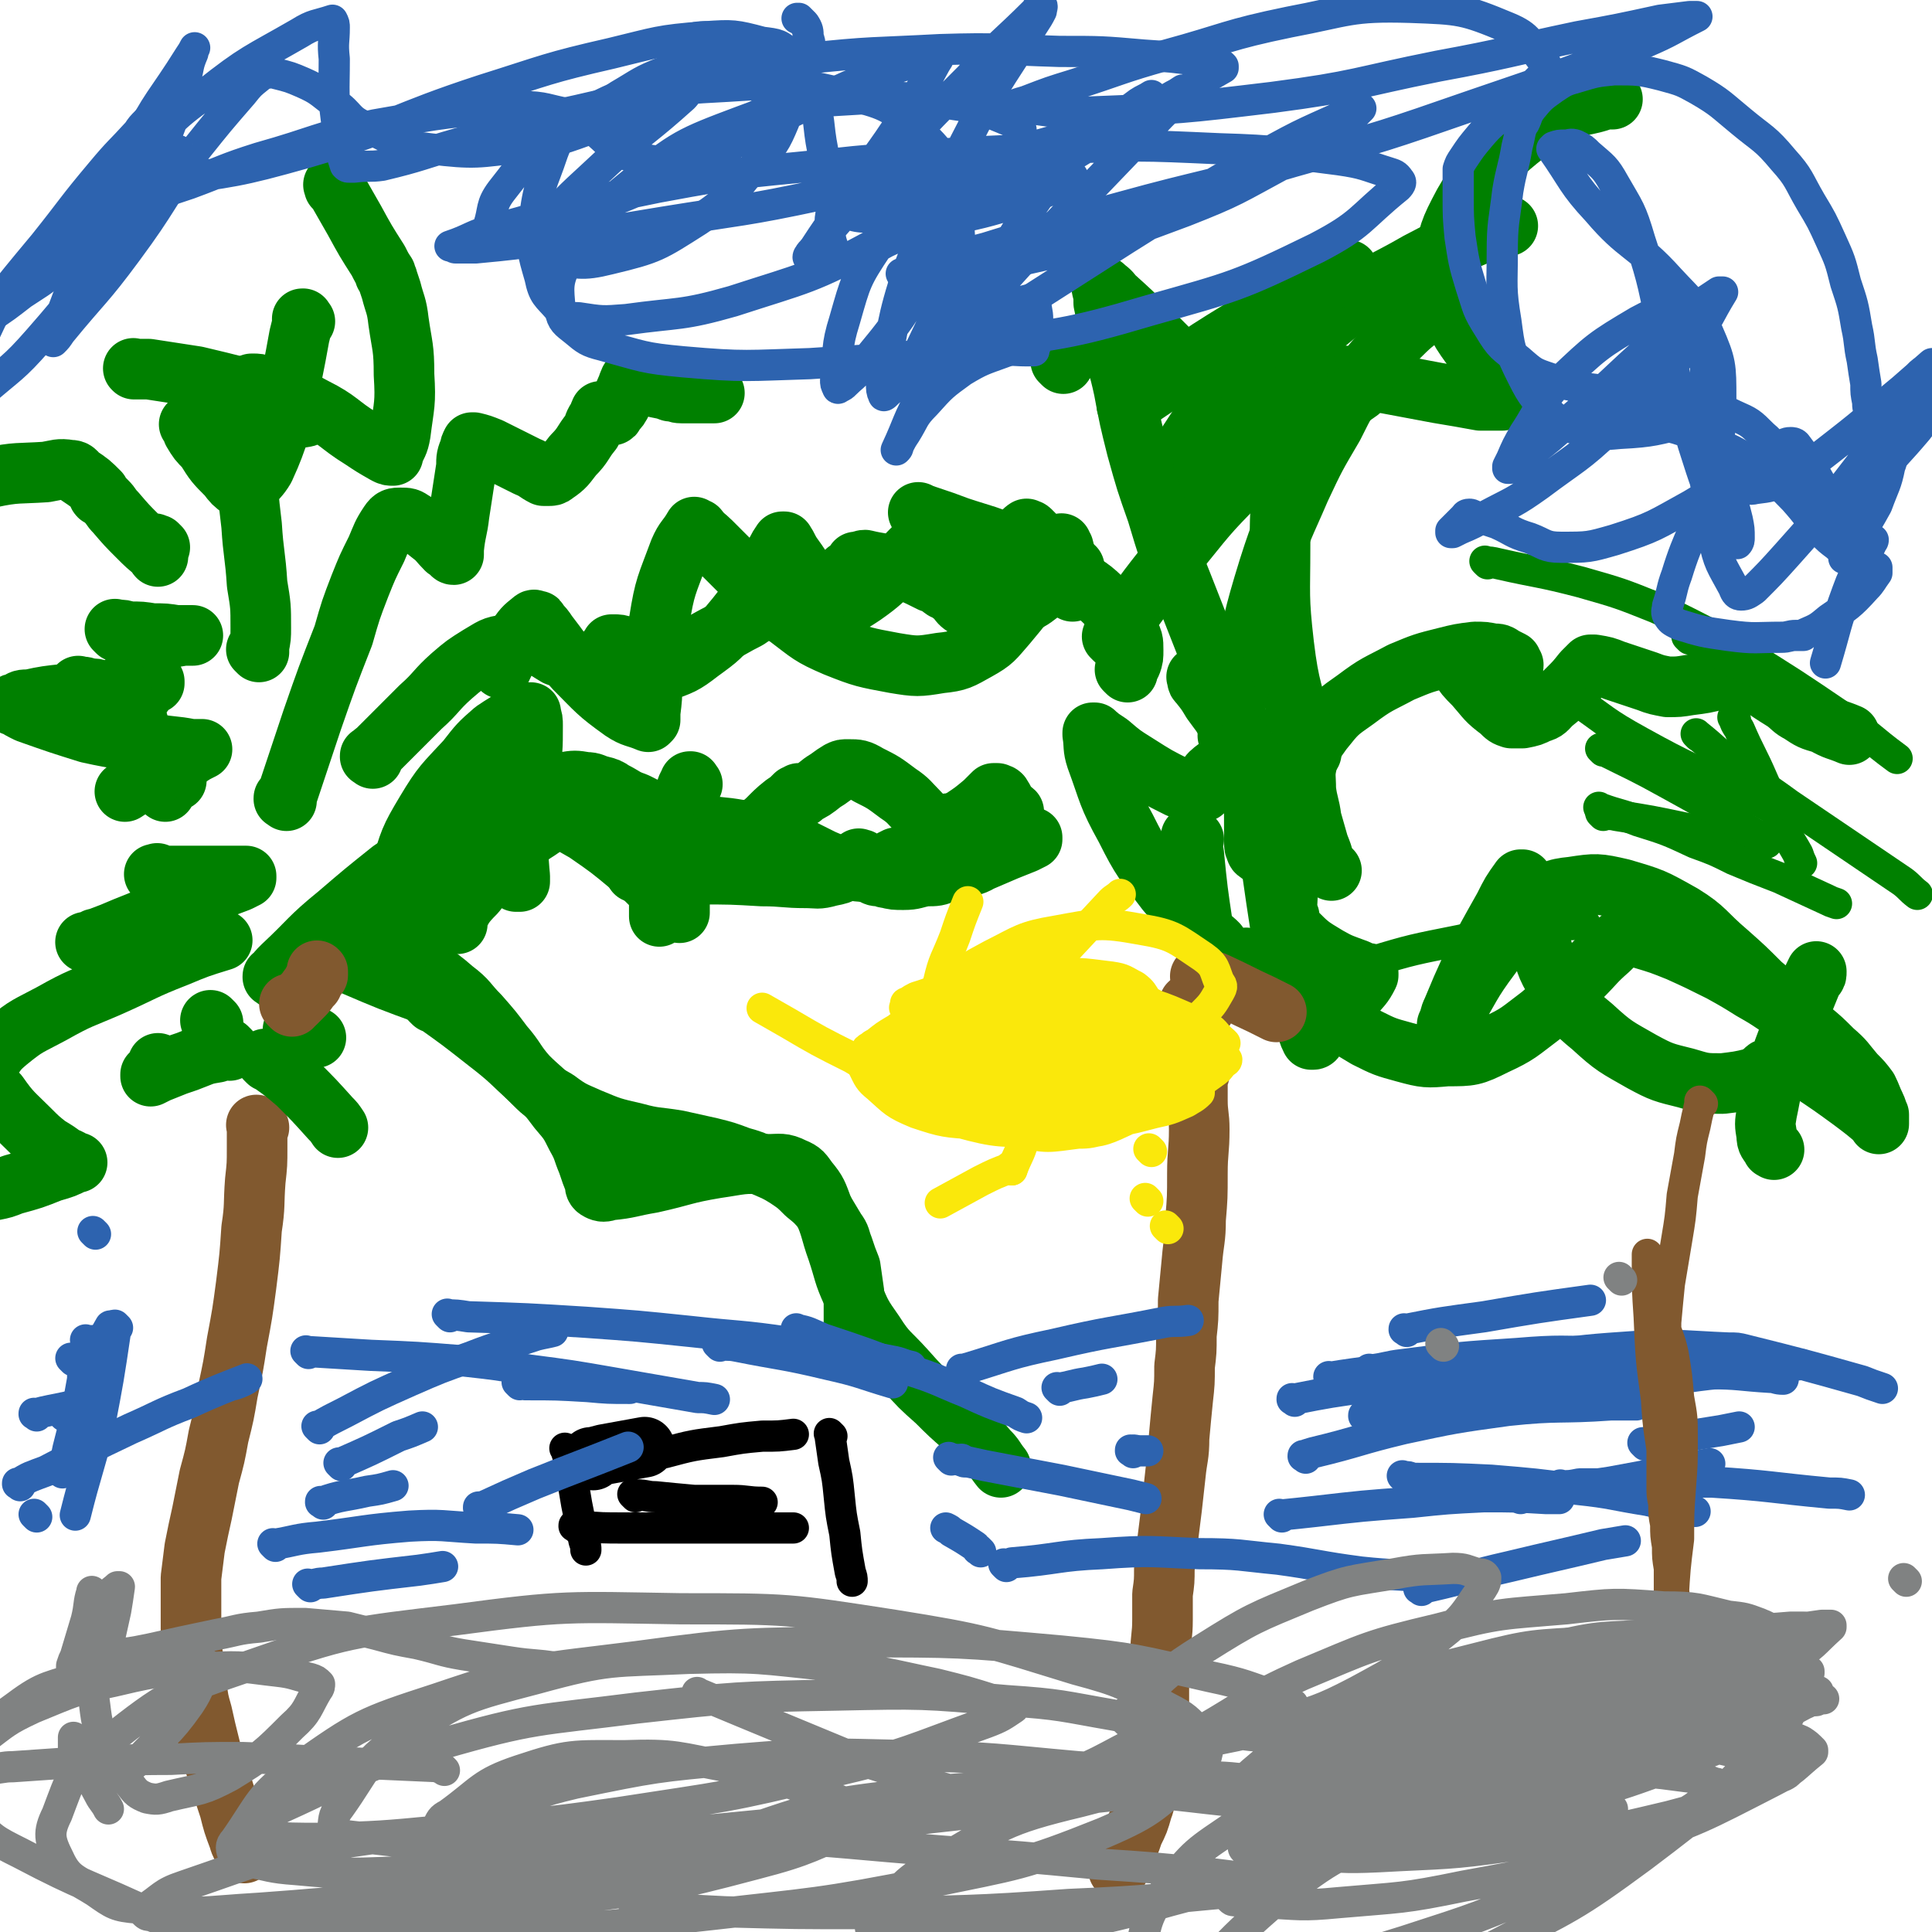
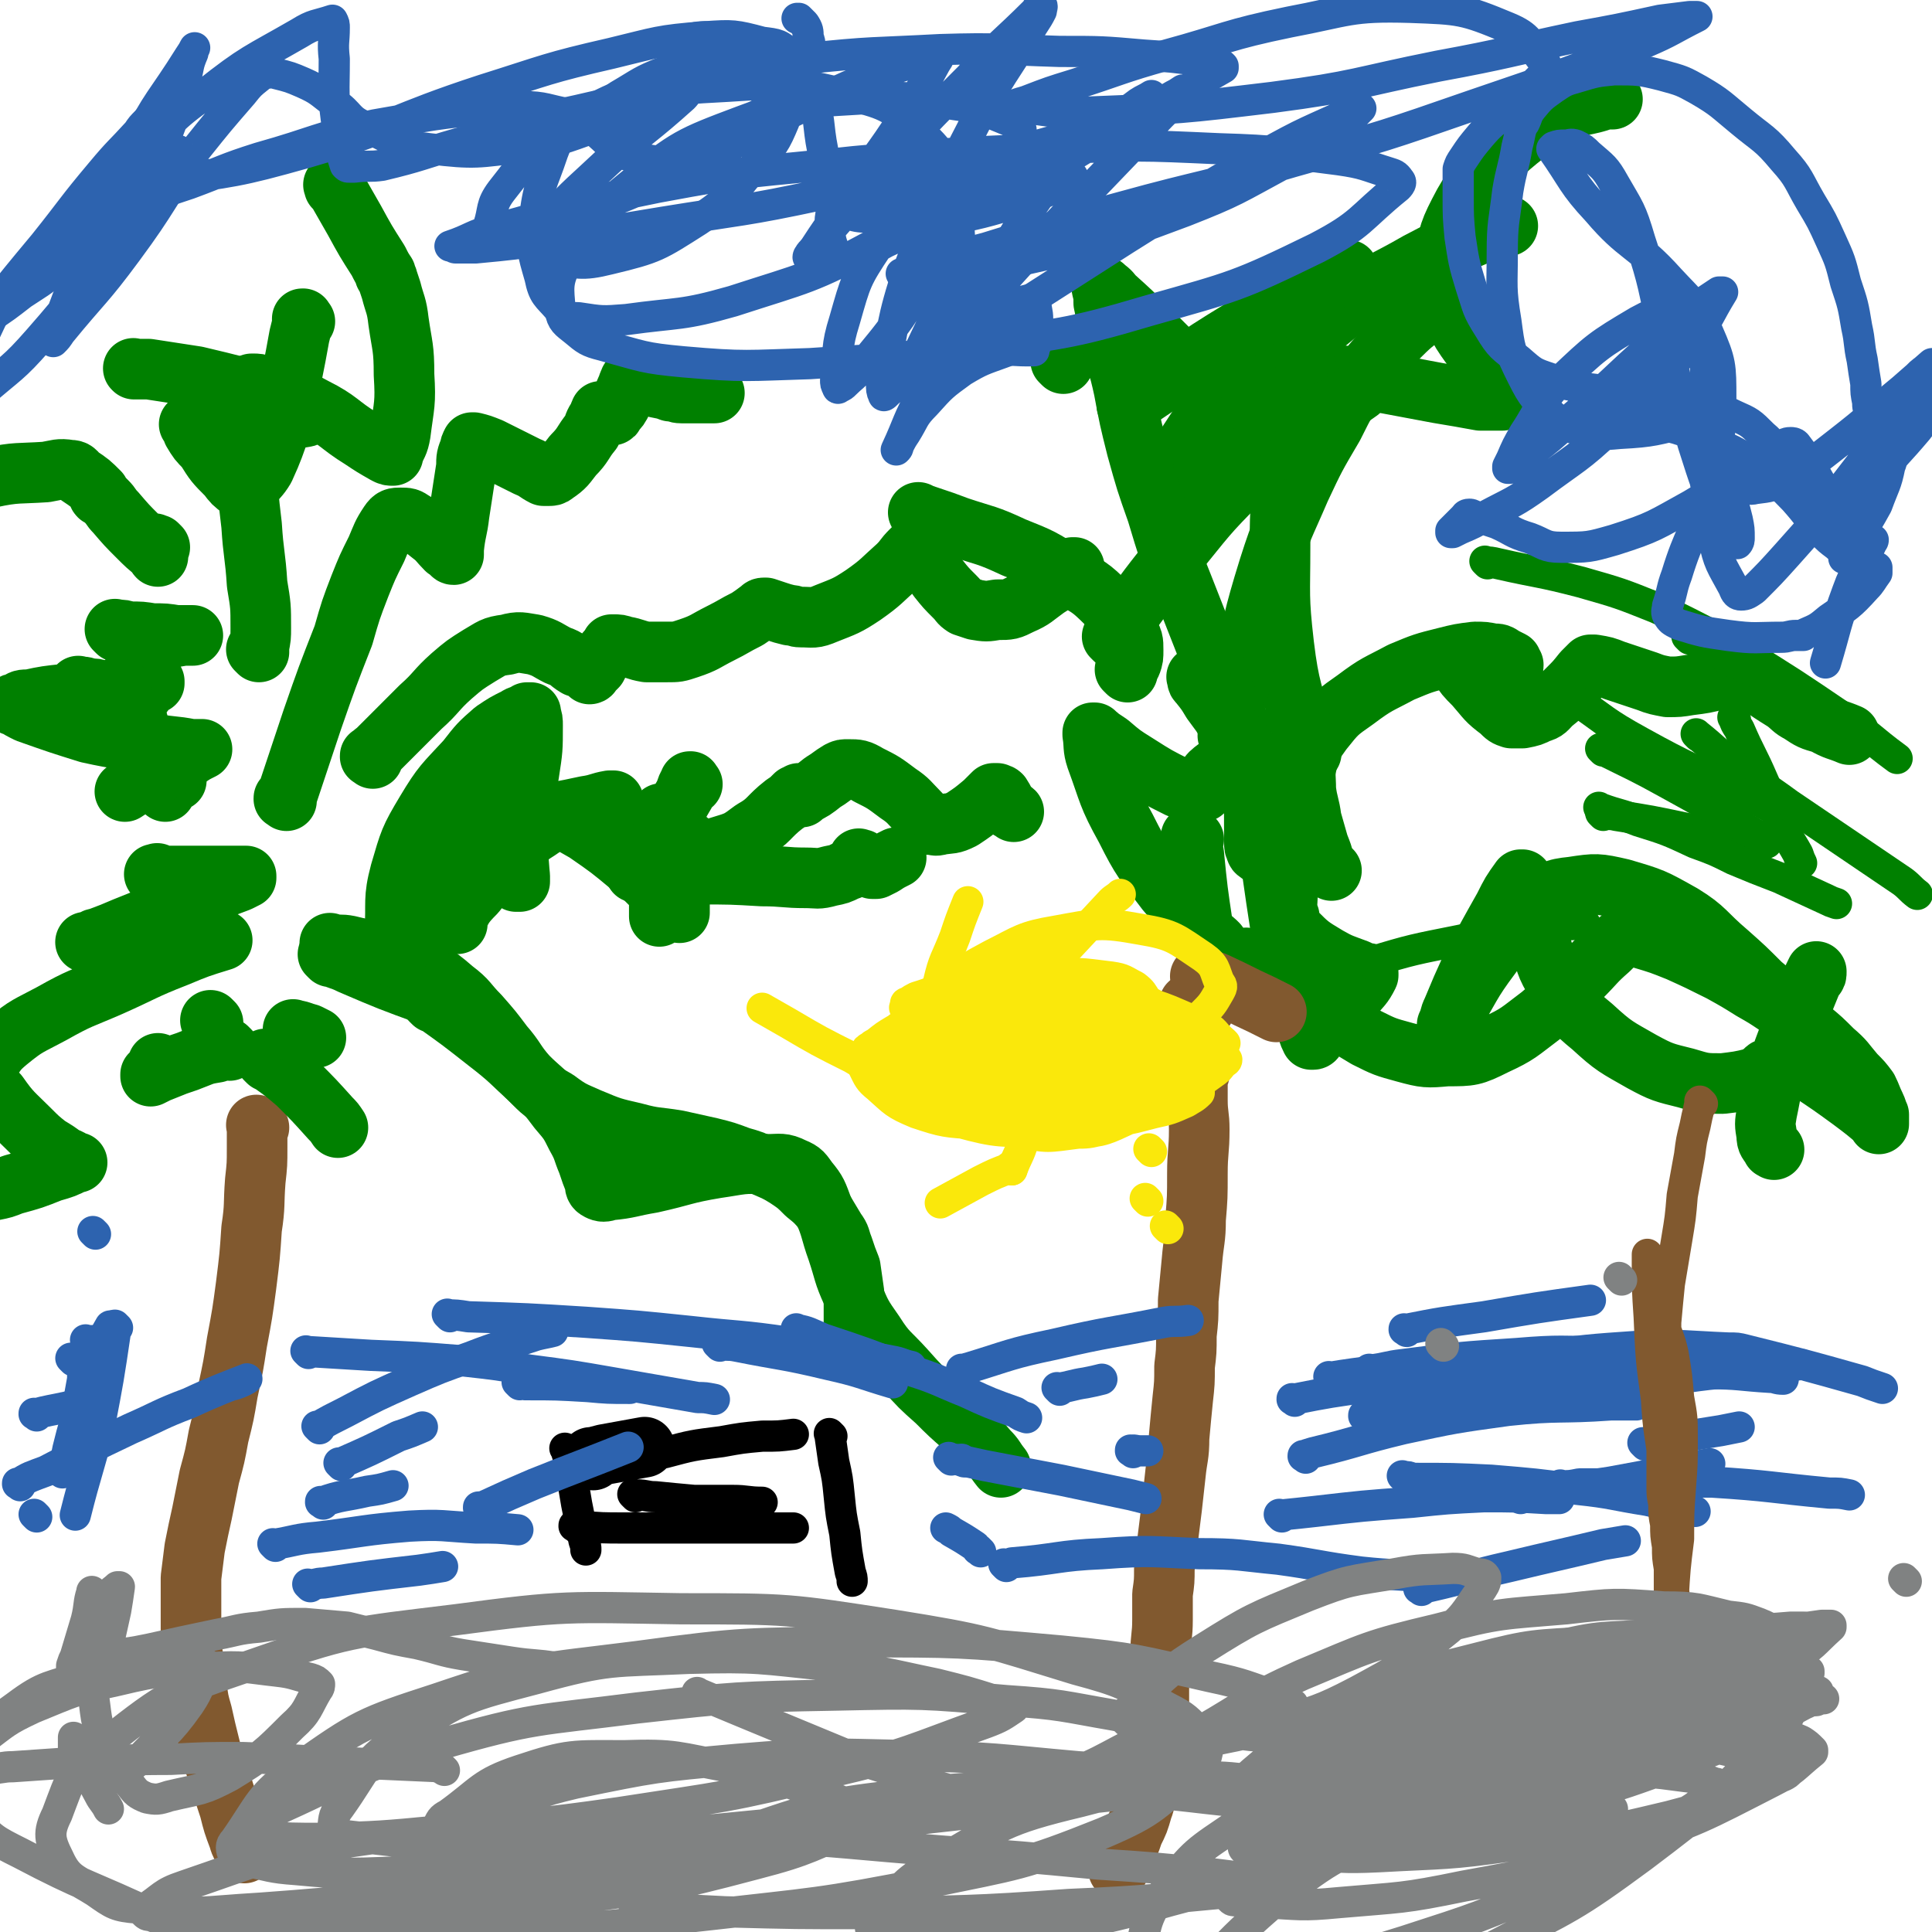
<svg xmlns="http://www.w3.org/2000/svg" viewBox="0 0 1052 1052" version="1.1">
  <g fill="none" stroke="#81592F" stroke-width="33" stroke-linecap="round" stroke-linejoin="round">
    <path d="M653,585c-1,-1 -1,-1 -1,-1 -1,-1 0,0 0,0 0,0 0,0 0,0 0,0 0,0 0,0 -1,-1 0,0 0,0 0,0 0,0 0,0 0,0 0,0 0,0 -1,-1 0,0 0,0 0,0 0,0 0,0 0,1 0,1 0,1 0,2 0,2 0,4 0,5 0,5 0,10 0,8 1,8 1,16 0,12 -1,12 -1,24 0,13 0,13 -1,25 0,11 -1,11 -2,23 -1,10 -1,11 -2,21 0,10 0,10 -1,19 0,9 0,9 -1,17 0,9 0,9 -1,18 -1,10 -1,10 -2,21 0,10 -1,10 -2,20 -1,9 -1,9 -2,18 -1,8 -1,8 -2,16 -1,9 -1,9 -2,17 0,7 0,7 -1,14 0,7 0,7 0,14 0,9 -1,9 -1,18 -1,9 -1,9 -1,17 0,7 0,7 0,13 0,6 -1,6 -1,11 -1,5 0,5 -1,10 -1,6 0,6 -2,11 -1,6 -1,6 -3,12 -1,6 0,6 -2,11 -2,7 -2,7 -5,13 -2,6 -2,6 -5,12 -1,4 -1,4 -3,8 0,0 0,0 0,0 " />
    <path d="M141,614c-1,-1 -1,-1 -1,-1 -1,-1 0,0 0,0 0,0 0,0 0,0 0,0 0,0 0,0 -1,-1 0,0 0,0 0,0 0,0 0,0 0,0 0,0 0,0 -1,-1 0,0 0,0 0,0 0,0 0,1 0,1 0,1 0,3 0,4 0,4 0,8 0,9 0,9 -1,18 -1,13 0,13 -2,26 -1,15 -1,15 -3,31 -2,15 -2,15 -5,31 -2,13 -2,13 -5,27 -2,12 -2,12 -5,24 -2,11 -2,11 -5,22 -2,10 -2,10 -4,20 -2,9 -2,9 -4,19 -1,8 -1,8 -2,16 0,8 0,8 0,15 0,7 0,7 0,14 0,7 0,7 1,14 0,8 1,8 2,16 1,8 1,8 3,15 2,9 2,9 4,17 2,8 2,8 5,16 3,10 3,10 6,19 2,8 2,8 5,16 1,4 2,4 3,8 0,0 0,0 0,0 " />
  </g>
  <g fill="none" stroke="#008000" stroke-width="33" stroke-linecap="round" stroke-linejoin="round">
    <path d="M146,578c-1,-1 -1,-1 -1,-1 -1,-1 0,0 0,0 0,0 0,0 0,0 0,0 0,0 0,0 -1,-1 0,0 0,0 0,0 0,0 0,0 0,0 0,0 0,0 -1,-1 0,0 0,0 0,0 0,0 0,0 0,0 0,0 0,0 -1,-1 0,0 0,0 0,0 0,0 0,0 0,0 0,0 0,0 -1,-1 0,0 0,0 0,0 0,0 0,0 0,0 0,0 0,0 -1,-1 0,0 0,0 0,0 0,0 0,0 2,1 2,1 3,2 7,5 7,5 14,11 9,9 9,9 18,19 2,2 2,2 4,5 0,0 0,0 0,0 " />
    <path d="M161,562c-1,-1 -1,-1 -1,-1 -1,-1 0,0 0,0 0,0 0,0 0,0 0,0 0,0 0,0 -1,-1 0,0 0,0 0,0 0,0 0,0 0,0 -1,-1 0,0 3,0 4,1 8,2 2,1 2,1 4,2 0,0 0,0 0,0 " />
    <path d="M221,537c-1,-1 -1,-1 -1,-1 -1,-1 0,0 0,0 0,0 0,0 0,0 0,0 0,0 0,0 -1,-1 0,0 0,0 0,0 0,0 0,0 " />
    <path d="M180,521c-1,-1 -1,-1 -1,-1 -1,-1 0,0 0,0 0,0 0,0 0,0 0,0 0,0 0,0 -1,-1 0,0 0,0 6,3 6,2 12,5 21,9 21,9 43,17 4,2 4,2 8,4 0,0 0,0 0,0 " />
    <path d="M236,546c-1,-1 -1,-1 -1,-1 -1,-1 0,0 0,0 0,0 0,0 0,0 0,0 -1,-1 0,0 0,0 1,0 2,1 14,10 14,10 28,21 13,10 13,11 25,22 8,7 8,7 14,15 6,7 6,7 10,15 4,7 3,7 6,14 2,6 2,6 4,11 0,2 0,3 2,4 2,1 3,1 6,0 11,-1 11,-2 23,-4 18,-4 17,-5 35,-8 14,-2 14,-3 28,-2 7,0 8,-1 14,2 5,2 5,3 8,7 5,6 5,7 8,15 5,11 4,12 8,23 4,12 3,12 8,23 5,12 5,12 12,22 7,11 8,10 17,20 8,9 8,9 17,17 7,7 7,7 15,14 7,6 7,6 13,13 4,4 3,4 7,9 0,0 0,0 0,0 " />
    <path d="M181,515c-1,-1 -1,-1 -1,-1 -1,-1 0,0 0,0 0,0 0,0 0,0 0,0 0,0 0,0 -1,-1 0,0 0,0 0,0 0,0 0,0 0,0 0,0 0,0 -1,-1 0,0 0,0 5,1 5,0 10,1 12,3 12,2 24,6 9,3 9,3 18,7 8,5 8,5 15,11 8,6 7,7 14,14 7,8 7,8 13,16 7,8 6,9 13,17 7,7 7,8 16,13 8,6 9,6 18,10 12,5 12,5 25,8 11,3 11,2 23,4 9,2 9,2 18,4 8,2 8,2 16,5 7,2 7,2 13,5 7,3 7,3 12,6 6,4 6,4 11,9 5,4 6,5 10,10 3,5 3,5 6,10 3,4 2,4 4,9 2,6 2,6 4,11 1,7 1,7 2,14 0,9 0,9 0,18 1,6 0,6 0,12 0,0 0,0 0,0 0,0 0,0 0,0 " />
-     <path d="M150,533c-1,-1 -1,-1 -1,-1 -1,-1 0,0 0,0 0,0 0,0 0,0 0,0 0,0 0,0 -1,-1 0,0 0,0 0,0 0,0 0,0 0,0 -1,0 0,0 2,-3 2,-3 5,-6 15,-14 14,-15 30,-28 14,-12 14,-12 29,-24 12,-8 12,-8 25,-16 13,-8 13,-9 27,-16 11,-6 11,-6 23,-10 9,-4 9,-4 19,-6 6,-1 6,-1 12,0 4,0 4,1 8,2 4,1 4,1 7,3 6,3 6,4 12,6 8,4 8,4 16,7 10,3 10,3 19,5 11,2 11,1 22,3 7,0 7,0 15,2 3,0 3,0 5,1 1,0 1,0 2,1 2,1 2,0 4,2 3,2 3,2 7,4 6,3 6,3 12,6 7,3 7,3 14,5 5,2 5,1 10,2 1,0 1,0 3,1 1,0 1,1 3,1 0,0 0,0 1,0 2,0 2,1 4,1 4,1 4,1 9,1 6,0 6,-1 12,-2 6,0 6,0 11,-2 3,0 3,0 5,-1 1,0 1,0 2,0 0,0 0,0 0,0 1,0 1,0 1,-1 5,-2 6,-1 11,-4 7,-3 7,-3 14,-6 5,-2 5,-2 10,-4 2,-1 2,-1 4,-2 0,0 0,0 0,-1 0,0 0,0 0,0 0,0 0,0 0,0 0,0 0,0 0,0 " />
    <path d="M377,427c-1,-1 -1,-1 -1,-1 -1,-1 0,0 0,0 0,0 0,0 0,0 0,0 0,-1 0,0 -2,2 -2,3 -3,6 -7,12 -7,12 -14,23 -4,7 -4,7 -8,14 -1,2 -1,2 -2,3 -1,1 -1,1 -2,3 0,0 0,0 -1,0 0,0 0,0 0,-1 1,-3 1,-3 3,-7 2,-6 2,-6 5,-13 2,-4 2,-4 5,-8 0,-1 0,-2 1,-3 0,0 1,0 1,0 1,0 1,1 1,2 3,3 3,3 6,6 4,4 4,5 8,8 1,2 2,2 4,3 6,0 6,1 12,-1 10,-3 10,-3 18,-9 9,-5 8,-7 17,-14 3,-2 3,-2 6,-5 1,0 1,0 2,-1 0,0 0,0 0,0 1,0 1,0 1,0 0,0 0,1 0,1 0,0 0,0 0,0 0,1 0,1 0,1 0,0 0,0 0,0 1,0 1,0 1,-1 6,-3 6,-3 11,-7 5,-3 4,-3 9,-6 2,-1 2,-1 5,-1 5,0 6,0 11,3 8,4 8,4 16,10 6,4 6,5 11,10 3,3 2,3 5,6 0,0 0,0 1,1 0,0 0,0 1,0 2,0 2,1 5,0 6,-1 6,0 12,-3 6,-4 6,-4 12,-9 2,-2 2,-2 5,-5 0,0 0,0 1,0 0,0 1,0 1,0 0,0 0,0 0,0 1,1 1,0 2,1 2,3 2,4 4,7 1,1 2,1 3,2 0,0 0,0 0,0 " />
    <path d="M203,413c-1,-1 -1,-1 -1,-1 -1,-1 0,0 0,0 0,0 0,0 0,0 0,0 -1,0 0,0 1,-2 2,-2 4,-4 11,-11 11,-11 23,-23 9,-8 8,-9 17,-17 7,-6 7,-6 15,-11 7,-4 7,-5 15,-6 7,-2 8,-1 15,0 7,2 7,3 13,6 6,2 5,3 10,6 3,1 3,1 6,3 0,0 0,0 1,1 0,0 0,0 0,0 0,0 1,0 1,-1 1,-1 1,-1 3,-3 2,-4 2,-4 5,-8 1,-1 1,-1 3,-3 0,0 0,0 0,-1 0,0 0,0 1,0 3,0 3,0 6,1 6,1 6,2 12,3 6,0 6,0 11,0 6,0 6,0 12,-2 9,-3 9,-4 17,-8 8,-4 7,-4 15,-8 3,-2 3,-2 7,-5 1,0 0,-1 2,-1 0,0 0,0 1,0 3,1 3,1 6,2 3,1 3,1 7,2 3,0 3,1 6,1 7,0 7,1 14,-2 10,-4 11,-4 20,-10 10,-7 10,-8 19,-16 4,-4 3,-4 7,-8 1,-1 1,-1 2,-2 0,0 1,0 1,0 0,0 0,0 0,0 1,1 2,1 3,3 4,7 4,7 9,14 4,5 4,5 9,10 3,3 2,3 5,5 3,1 3,1 6,2 6,1 6,1 12,0 7,0 7,0 13,-3 7,-3 7,-4 14,-9 5,-3 5,-4 10,-8 1,-1 1,-1 3,-2 0,0 0,0 1,-1 0,0 0,0 0,0 0,0 0,0 1,0 0,0 0,0 0,0 0,0 0,0 0,0 0,0 0,0 0,0 " />
    <path d="M156,436c-1,-1 -1,-1 -1,-1 -1,-1 0,0 0,0 0,0 0,0 0,0 0,0 -1,0 0,0 0,-1 0,-1 1,-1 7,-21 7,-21 14,-42 8,-23 8,-23 17,-46 4,-14 4,-14 9,-27 4,-10 4,-10 9,-20 3,-7 3,-8 7,-14 2,-3 3,-3 6,-3 4,0 4,0 7,2 5,3 5,3 10,7 4,3 4,4 8,8 1,1 2,1 3,2 0,0 0,1 1,1 0,0 0,0 0,-1 0,-1 0,-1 0,-2 1,-10 2,-10 3,-19 2,-13 2,-13 4,-26 0,-5 0,-5 2,-10 0,-1 0,-1 1,-3 0,0 0,0 1,0 4,1 4,1 9,3 10,5 10,5 20,10 5,2 5,3 9,5 1,0 1,0 3,0 1,0 2,0 3,-1 6,-4 6,-5 10,-10 6,-6 5,-7 10,-13 2,-4 1,-4 4,-8 0,-1 0,-1 1,-2 0,0 0,-1 0,-1 0,0 1,0 1,0 0,0 0,0 0,0 1,1 1,0 3,1 1,0 1,1 2,1 0,0 0,0 0,0 1,0 1,0 1,-1 3,-3 3,-3 5,-7 1,-4 1,-4 3,-8 0,-1 0,-1 1,-2 0,0 0,-1 0,-1 0,0 1,0 1,0 5,1 5,2 10,3 6,2 6,1 11,3 3,0 3,1 6,1 2,0 2,0 5,0 5,0 5,0 10,0 2,0 2,0 3,0 0,0 0,0 0,0 " />
    <path d="M141,355c-1,-1 -1,-1 -1,-1 -1,-1 0,0 0,0 0,0 0,0 0,0 0,0 0,0 0,0 -1,-1 0,0 0,0 0,0 0,0 0,0 0,0 0,0 0,0 -1,-1 0,0 0,0 0,0 0,0 0,0 1,0 1,0 1,0 0,0 0,0 0,0 0,0 0,0 0,0 -1,-1 0,-1 0,-2 1,-5 1,-5 1,-10 0,-12 0,-12 -2,-24 -1,-16 -2,-16 -3,-32 -2,-17 -2,-17 -3,-35 0,-13 0,-13 1,-26 0,-6 0,-6 1,-12 0,-2 0,-2 1,-4 0,0 0,0 1,0 2,0 3,0 5,1 14,5 15,5 28,12 14,7 13,9 26,17 6,4 6,4 13,8 2,1 2,1 4,1 0,0 0,0 0,-1 2,-5 3,-5 4,-11 2,-16 3,-16 2,-32 0,-15 -1,-15 -3,-29 -1,-9 -2,-9 -4,-17 -1,-3 -1,-3 -2,-6 0,-1 -1,-1 -1,-2 0,0 0,0 0,0 0,0 0,0 0,0 0,0 0,0 0,0 -1,-1 0,0 0,0 0,0 0,0 0,0 0,0 0,0 0,0 -1,-1 0,0 0,0 0,0 0,-1 0,-1 -2,-3 -2,-3 -4,-7 -7,-11 -7,-11 -13,-22 -4,-7 -4,-7 -8,-14 -1,-2 -1,-2 -2,-4 0,0 0,0 -1,0 0,0 0,0 0,-1 0,0 0,0 0,0 0,0 0,0 0,0 -1,-1 0,0 0,0 0,0 0,0 0,0 " />
    <path d="M166,175c-1,-1 -1,-1 -1,-1 -1,-1 0,0 0,0 0,0 0,0 0,0 0,0 0,0 0,0 -1,-1 0,0 0,0 0,0 0,0 0,0 0,0 0,0 0,0 -1,-1 0,0 0,0 0,0 0,0 0,0 0,0 0,-1 0,0 -1,0 0,0 0,1 -1,4 -1,4 -2,8 -2,11 -2,11 -4,21 -3,14 -2,14 -6,28 -4,11 -4,12 -9,23 -3,5 -4,5 -8,10 -1,2 -1,2 -3,3 0,0 -1,-1 -2,-2 -4,-3 -4,-3 -7,-7 -7,-7 -7,-7 -12,-15 -4,-4 -4,-4 -7,-9 0,-1 0,-1 -1,-3 0,0 0,0 -1,-1 0,0 0,0 0,0 2,0 2,0 3,-1 11,0 11,0 21,-1 13,0 13,0 27,-1 6,0 6,0 12,-1 1,0 1,-1 2,-1 0,0 1,0 1,0 0,0 0,-1 -1,-1 -9,-5 -9,-6 -19,-9 -21,-6 -21,-6 -42,-11 -13,-2 -13,-2 -26,-4 -3,0 -3,0 -6,0 0,0 0,0 -1,0 0,0 0,0 -1,0 0,0 0,0 0,0 0,0 0,0 0,0 -1,-1 0,0 0,0 " />
    <path d="M87,298c-1,-1 -1,-1 -1,-1 -1,-1 0,0 0,0 0,0 0,0 0,0 0,0 0,0 0,0 -1,-1 0,0 0,0 0,0 0,0 0,0 0,0 0,0 0,0 -1,-1 0,0 0,0 0,0 0,0 0,0 -1,0 -1,0 -2,-1 -1,0 -1,0 -2,0 0,0 0,0 0,0 0,0 0,1 0,1 0,0 0,0 1,1 1,1 1,0 2,2 0,0 0,1 1,2 0,0 0,0 0,0 0,0 0,1 0,1 0,0 0,0 0,0 -1,-1 0,-1 -1,-2 -5,-4 -5,-4 -10,-9 -6,-6 -6,-6 -12,-13 -3,-3 -2,-3 -5,-6 -1,-1 -1,-1 -2,-2 0,0 -1,0 -1,-1 0,0 0,0 0,0 0,0 0,0 -1,0 0,0 0,0 0,0 0,0 0,0 0,0 0,0 0,0 0,0 -1,-1 0,-1 0,-1 0,0 0,0 0,0 0,0 0,-1 0,-1 -5,-5 -5,-5 -11,-9 -2,-2 -2,-3 -5,-3 -6,-1 -7,0 -13,1 -15,1 -16,0 -30,3 -5,1 -5,2 -9,4 0,0 0,1 0,1 " />
    <path d="M64,344c-1,-1 -1,-1 -1,-1 -1,-1 0,0 0,0 0,0 0,0 0,0 0,0 0,0 0,0 -1,-1 0,0 0,0 0,0 0,0 0,0 0,0 0,0 0,0 -1,-1 0,0 0,0 1,0 1,0 1,0 3,0 3,0 6,1 7,0 7,0 13,1 7,0 7,0 13,1 4,0 4,0 8,0 0,0 1,0 1,0 0,0 0,0 -1,0 -2,0 -2,0 -4,0 -6,1 -6,1 -12,2 -5,0 -5,0 -9,2 -3,0 -3,0 -5,1 0,0 0,0 -1,1 0,0 0,0 0,1 0,0 0,0 0,1 2,4 2,4 4,8 2,3 2,3 5,6 0,1 0,1 1,2 0,0 0,1 1,1 0,0 0,0 0,0 0,0 0,1 0,1 0,0 0,0 -1,0 0,0 0,0 0,0 0,0 0,0 -1,0 0,0 0,1 0,1 -1,1 -2,1 -3,3 -2,3 -3,3 -4,7 -1,5 -2,6 0,10 2,9 2,9 7,17 3,6 4,5 8,11 2,2 2,2 5,4 0,0 0,0 0,0 0,0 1,0 1,0 0,0 0,0 0,0 0,0 0,0 -1,-1 -3,-1 -3,-1 -6,-2 -3,0 -3,0 -5,-1 -1,0 -1,0 -2,0 0,0 0,0 0,0 0,0 0,-1 0,0 -1,0 0,0 0,1 0,0 0,0 1,1 1,2 1,2 3,4 2,2 2,2 3,3 1,1 1,1 1,1 " />
    <path d="M87,477c-1,-1 -1,-1 -1,-1 -1,-1 0,0 0,0 0,0 0,0 0,0 0,0 0,0 0,0 -1,-1 0,0 0,0 0,0 0,0 0,0 0,0 0,0 0,0 -1,-1 0,0 0,0 0,0 0,0 -1,0 0,0 0,0 0,0 0,0 -1,0 -1,0 0,0 0,0 1,0 1,0 1,0 2,1 8,0 8,0 15,0 9,0 9,0 19,0 5,0 5,0 10,0 2,0 2,0 3,0 0,0 0,1 0,1 -2,1 -2,1 -4,2 -16,6 -16,6 -32,13 -15,6 -15,6 -30,12 -7,3 -7,3 -15,6 -2,0 -2,1 -5,2 0,0 0,0 -1,0 0,0 0,0 0,0 0,0 -1,0 0,0 2,-1 3,0 6,0 16,0 16,0 32,0 13,0 13,0 26,-1 4,0 4,0 8,0 1,0 1,0 2,0 0,0 0,0 0,0 0,0 0,0 0,0 -13,4 -13,4 -25,9 -18,7 -18,8 -36,16 -16,7 -16,6 -32,15 -13,7 -13,6 -24,15 -6,5 -6,6 -10,12 -2,3 -2,4 -1,7 1,6 2,6 6,10 7,10 8,10 17,19 5,5 5,5 10,9 5,3 5,3 9,6 3,1 3,1 5,3 1,0 1,0 1,0 0,0 1,0 1,0 0,0 0,0 0,0 0,0 0,0 -1,0 -6,3 -6,3 -13,5 -10,4 -10,4 -21,7 -5,2 -5,2 -10,3 -1,0 -1,0 -1,-1 -1,0 0,0 0,0 " />
    <path d="M44,375c-1,-1 -1,-1 -1,-1 -1,-1 0,0 0,0 0,0 0,0 0,0 0,0 0,0 0,0 -1,-1 0,0 0,0 0,0 0,0 0,0 0,0 0,0 0,0 -1,-1 0,0 0,0 0,0 0,0 0,0 0,0 0,0 1,0 2,0 2,0 4,1 4,0 4,0 7,1 4,0 4,0 8,-1 1,0 1,0 3,0 0,0 0,0 0,0 0,0 0,0 -1,0 -3,0 -3,0 -6,1 -12,1 -12,0 -24,2 -9,1 -10,1 -19,3 -4,0 -4,0 -7,2 -1,0 -2,0 -2,1 0,0 0,0 1,0 3,2 3,2 7,4 17,6 17,6 33,11 18,4 18,3 36,6 10,2 10,1 20,3 2,0 2,0 5,0 0,0 0,0 1,0 0,0 0,0 0,0 -4,2 -4,2 -7,4 -15,8 -15,8 -30,16 -2,1 -2,1 -5,3 0,0 0,0 0,0 " />
    <path d="M116,557c-1,-1 -1,-1 -1,-1 -1,-1 0,0 0,0 0,0 0,0 0,0 0,0 0,0 0,0 -1,-1 0,0 0,0 0,0 0,0 0,0 0,0 0,0 0,0 -1,-1 0,0 0,0 0,0 0,0 0,0 0,0 0,0 0,0 " />
    <path d="M125,572c-1,-1 -1,-1 -1,-1 -1,-1 0,0 0,0 0,0 0,0 0,0 0,0 0,0 0,0 -1,-1 0,0 0,0 0,0 0,0 0,0 0,0 0,0 0,0 -1,-1 0,0 0,0 0,0 -1,0 -1,0 -3,1 -3,1 -5,2 -6,1 -6,1 -11,3 -5,2 -5,2 -11,4 -5,2 -5,2 -10,4 -2,1 -2,1 -4,2 0,0 0,0 0,0 0,0 0,0 0,0 0,0 0,-1 0,-1 1,-1 1,0 2,-1 1,0 1,0 2,-1 0,0 0,0 0,-1 0,0 0,0 0,0 0,0 0,0 0,-1 0,0 0,0 0,0 0,0 0,0 0,-1 0,0 0,0 0,0 0,0 0,0 0,-1 0,0 0,0 0,0 0,0 0,0 0,0 " />
    <path d="M249,503c-1,-1 -1,-1 -1,-1 -1,-1 0,0 0,0 0,0 0,0 0,0 0,0 0,0 0,0 -1,-1 0,0 0,0 0,0 0,0 0,0 0,0 -1,0 0,0 4,-8 4,-9 11,-16 9,-12 9,-11 20,-22 6,-6 6,-7 14,-12 7,-5 8,-4 16,-8 7,-3 7,-3 15,-5 4,-2 4,-1 9,-3 0,0 1,0 1,0 0,0 -1,0 -2,0 -6,1 -6,2 -13,3 -14,3 -14,3 -29,5 -14,2 -14,2 -27,4 -6,0 -6,0 -12,0 -1,0 -1,0 -3,0 0,0 0,0 -1,0 0,0 0,0 0,0 0,0 0,0 0,1 -1,5 -1,5 -2,10 -1,10 0,10 -2,20 -1,7 -1,7 -3,13 -2,5 -3,5 -6,10 -4,4 -4,4 -8,8 -3,2 -3,2 -6,3 -1,0 -1,0 -3,0 0,0 0,0 0,0 -1,-3 -2,-3 -2,-6 1,-16 -1,-17 3,-32 5,-17 5,-18 14,-33 9,-15 10,-15 22,-28 7,-9 7,-9 15,-16 6,-4 6,-4 12,-7 3,-2 3,-1 6,-3 1,0 1,0 2,0 0,0 0,0 0,1 1,3 1,3 1,6 0,13 0,13 -2,26 -2,13 -3,13 -5,25 -2,8 -2,8 -3,16 -1,4 -1,4 0,9 0,3 0,3 1,6 0,1 0,2 0,3 0,0 1,0 1,0 0,0 0,0 0,0 1,0 1,0 1,0 0,-1 0,-2 0,-3 -1,-9 0,-9 -3,-18 -3,-10 -4,-9 -10,-19 -2,-4 -3,-4 -6,-8 -1,-1 -1,-2 -2,-3 0,0 -1,0 -1,0 0,0 0,0 1,0 0,0 0,0 1,0 12,3 12,2 23,7 17,7 17,8 33,17 13,9 13,9 25,19 10,8 9,9 19,17 2,3 2,3 5,6 1,0 1,0 2,1 0,0 0,1 0,1 0,0 0,0 0,0 0,0 0,0 0,-1 0,-4 0,-4 0,-8 0,-11 0,-11 -1,-21 0,-4 0,-4 -1,-8 0,-1 0,-1 0,-2 0,0 0,0 -1,0 0,0 0,0 0,0 -2,6 -2,6 -4,13 -2,10 -2,10 -4,20 0,3 0,3 0,7 0,1 0,1 0,2 0,0 0,0 0,0 0,0 0,0 0,0 0,0 0,-1 0,-1 1,-4 1,-4 3,-9 2,-3 1,-3 3,-6 2,-3 2,-3 4,-4 5,-2 6,-2 12,-3 17,0 17,0 34,1 12,0 12,1 24,1 6,0 6,1 13,-1 5,-1 5,-1 9,-3 3,-1 3,-1 6,-3 1,-1 1,-1 1,-2 0,0 0,0 0,-1 0,0 0,0 0,0 0,0 0,0 0,0 -1,-1 0,0 0,0 0,0 0,0 1,0 0,0 0,0 1,1 1,1 1,1 3,3 1,0 1,0 2,1 0,0 0,0 0,0 1,0 1,0 1,0 0,0 0,0 0,0 1,0 1,0 1,0 2,-1 2,-1 4,-2 3,-2 3,-2 7,-4 0,0 0,0 0,0 " />
-     <path d="M294,352c-1,-1 -1,-1 -1,-1 -1,-1 0,0 0,0 0,0 0,0 0,0 0,0 -1,-1 0,0 4,2 5,3 10,6 11,4 11,5 21,9 8,2 9,3 17,3 10,0 10,0 19,-3 11,-4 12,-4 21,-11 11,-8 11,-8 20,-19 8,-10 8,-11 15,-22 4,-7 3,-7 7,-14 1,-2 1,-2 3,-5 0,0 0,0 1,0 0,0 0,0 0,0 2,3 2,4 4,7 5,7 5,7 9,14 2,3 3,3 5,6 0,0 0,1 1,1 0,0 0,0 1,0 1,-1 1,-1 3,-3 6,-4 6,-4 11,-9 3,-2 3,-2 5,-5 1,0 1,0 2,0 1,0 1,-1 3,-1 8,2 8,1 16,4 10,3 10,3 20,8 4,1 4,2 7,4 1,0 1,0 3,0 1,0 1,0 3,-1 6,-1 6,0 11,-3 7,-5 7,-5 14,-12 5,-5 5,-6 10,-12 1,-2 1,-2 3,-4 0,-1 1,0 1,-1 0,0 0,0 0,0 1,1 1,0 2,1 6,6 6,6 12,13 4,6 4,7 8,13 2,2 2,2 3,5 0,0 0,0 0,1 0,0 0,0 0,0 0,1 0,1 0,1 0,0 0,0 0,0 0,0 0,0 0,-1 0,-1 0,-1 -1,-2 -1,-7 -1,-7 -3,-14 0,-3 0,-3 -1,-7 0,0 -1,0 -1,-1 0,0 0,-1 0,-1 0,0 0,1 0,1 -5,9 -5,9 -11,18 -9,13 -9,13 -19,25 -7,8 -7,9 -16,14 -9,5 -10,6 -20,7 -12,2 -13,2 -25,0 -16,-3 -17,-3 -32,-9 -14,-6 -14,-7 -26,-16 -12,-9 -11,-10 -22,-21 -10,-10 -10,-10 -20,-20 -3,-3 -4,-3 -7,-7 -1,0 -1,0 -2,-1 0,0 0,0 0,0 -4,7 -5,6 -8,13 -7,19 -8,19 -11,38 -4,17 -2,17 -4,34 0,8 0,8 -1,16 0,2 0,2 0,4 0,0 0,0 -1,1 0,0 0,0 0,0 -7,-3 -8,-2 -14,-6 -14,-10 -14,-11 -26,-23 -8,-9 -8,-10 -15,-19 -2,-3 -2,-3 -5,-6 0,-1 0,-1 -1,-1 -1,0 -1,-1 -2,0 -5,4 -5,4 -9,10 -5,7 -4,8 -8,16 0,0 0,0 0,0 " />
    <path d="M725,474c-1,-1 -1,-1 -1,-1 -1,-1 0,0 0,0 0,0 0,0 0,0 0,0 0,0 0,0 -1,-1 0,0 0,0 0,0 0,0 0,0 0,0 0,0 0,0 -1,-1 0,0 0,0 0,0 0,0 0,0 0,0 -1,0 -1,-1 -1,-1 -1,-1 -2,-3 -1,-4 -1,-4 -3,-9 -2,-7 -2,-7 -4,-14 -1,-8 -2,-8 -3,-16 0,-8 -1,-8 1,-16 2,-8 3,-9 8,-16 8,-10 8,-10 18,-17 12,-9 12,-8 25,-15 12,-5 12,-5 24,-8 8,-2 8,-2 16,-3 5,0 5,0 10,1 3,0 3,0 6,2 2,1 2,1 4,2 0,1 0,1 1,2 0,0 0,0 0,0 0,1 0,1 -1,1 -4,1 -4,1 -9,1 -7,-1 -7,-1 -14,-2 -2,0 -2,1 -5,0 0,0 0,0 -1,-1 0,0 0,0 0,0 0,0 -1,0 -1,1 0,0 0,0 1,0 4,6 4,6 9,11 7,8 6,8 14,14 3,3 3,3 6,4 3,0 3,0 6,0 5,-1 5,-1 9,-3 4,-1 4,-2 7,-5 5,-4 5,-4 9,-8 4,-4 4,-4 8,-9 1,-1 1,-1 3,-3 0,0 0,0 1,-1 0,0 0,0 0,0 1,0 1,0 2,0 6,1 6,1 11,3 9,3 9,3 18,6 5,2 6,2 11,3 6,0 6,0 12,-1 8,-1 8,-1 16,-3 4,-1 4,-1 8,-3 1,0 1,0 2,0 0,0 1,0 1,0 0,0 0,0 1,0 4,2 4,2 9,5 7,5 7,5 15,10 4,3 4,4 8,6 6,4 6,4 13,6 7,4 7,3 14,6 0,0 0,0 0,0 0,0 0,0 0,0 " />
    <path d="M680,523c-1,-1 -1,-1 -1,-1 -1,-1 0,0 0,0 0,0 0,0 0,0 0,0 0,0 0,0 -1,-1 0,0 0,0 1,1 1,1 3,2 16,11 16,12 32,22 15,10 15,10 30,19 10,5 10,5 21,8 11,3 12,3 23,2 13,0 14,0 26,-6 13,-6 13,-7 25,-16 12,-10 11,-11 22,-21 8,-8 7,-8 15,-15 3,-3 3,-3 7,-6 1,-1 1,-1 3,-1 4,0 4,0 8,1 10,3 10,3 20,7 11,5 11,5 23,11 9,5 9,5 17,10 7,4 7,4 13,8 4,3 4,3 9,6 5,4 5,4 10,8 6,5 6,5 12,11 7,6 6,6 12,13 4,4 4,4 7,8 2,4 2,5 4,9 1,2 1,3 2,5 0,2 0,2 0,3 0,1 0,1 0,1 0,0 0,0 0,1 0,0 0,0 0,0 0,0 0,0 0,-1 -7,-6 -7,-6 -15,-12 -11,-8 -11,-8 -23,-16 -4,-3 -4,-3 -8,-5 -2,0 -2,0 -4,0 -3,0 -3,0 -5,1 -1,0 -1,0 -2,1 -1,1 -1,1 -3,2 -1,0 -1,0 -2,1 0,0 0,0 -1,1 -2,1 -2,2 -5,3 -8,2 -9,2 -17,3 -10,0 -10,0 -20,-3 -12,-3 -13,-3 -24,-9 -14,-8 -15,-8 -27,-19 -11,-9 -11,-10 -19,-23 -7,-11 -6,-12 -10,-25 -4,-10 -4,-10 -7,-21 -1,-5 -1,-5 -2,-9 0,-1 0,-1 0,-2 0,0 0,0 -1,0 0,0 0,0 0,0 -5,7 -5,7 -9,15 -9,16 -9,16 -18,33 -5,11 -5,11 -10,23 -2,4 -1,4 -3,8 0,1 0,1 0,2 0,0 0,0 0,1 0,0 0,0 0,0 1,-3 1,-3 2,-6 11,-18 10,-19 22,-35 11,-15 10,-17 24,-28 9,-7 10,-8 20,-9 13,-2 14,-2 27,1 17,5 17,5 33,14 13,8 12,10 25,21 9,8 9,8 18,17 5,4 5,5 9,9 1,1 1,1 3,3 1,1 1,1 1,1 0,0 0,0 1,1 0,0 0,0 0,0 0,0 0,0 1,0 3,-4 3,-4 7,-8 4,-5 4,-5 7,-10 1,-1 1,-1 1,-3 0,0 0,0 0,0 -2,4 -2,4 -4,9 -8,20 -9,20 -16,40 -5,14 -4,14 -7,28 -1,6 -1,6 0,12 0,4 1,4 3,7 0,1 0,0 1,1 0,0 0,0 0,0 " />
    <path d="M714,410c-1,-1 -1,-1 -1,-1 -1,-1 0,0 0,0 0,0 0,0 0,0 0,0 0,0 0,0 -1,-1 0,0 0,0 0,0 0,0 0,0 0,0 0,0 0,0 -1,-1 0,0 0,0 0,0 0,0 -1,0 -1,-3 -2,-4 -2,-7 -6,-26 -8,-26 -11,-51 -3,-26 -2,-27 -2,-53 0,-18 0,-18 2,-36 2,-14 2,-14 4,-28 2,-10 1,-10 5,-19 2,-5 2,-6 6,-9 5,-2 6,-2 11,-2 13,1 13,2 26,4 16,3 16,3 32,6 12,2 12,2 23,4 6,0 6,0 12,0 1,0 1,-1 3,-1 0,0 1,0 1,0 0,0 0,-1 0,-1 0,0 0,0 -1,-1 -5,-7 -4,-7 -9,-14 -8,-10 -9,-9 -16,-20 -4,-8 -5,-8 -8,-17 -3,-10 -4,-11 -2,-21 3,-16 3,-17 11,-32 10,-17 10,-17 25,-31 13,-11 14,-11 29,-19 11,-5 12,-3 23,-7 2,0 2,0 4,0 0,0 0,0 0,0 " />
    <path d="M670,402c-1,-1 -1,-1 -1,-1 -1,-1 0,0 0,0 0,0 0,0 0,0 0,0 0,0 0,0 -1,-1 0,0 0,0 0,0 0,0 0,0 3,-17 3,-17 7,-33 7,-30 6,-30 15,-59 7,-22 8,-22 17,-43 8,-17 8,-17 18,-34 7,-14 7,-14 16,-27 9,-12 10,-12 21,-23 7,-7 7,-6 15,-13 0,0 0,0 0,0 0,0 0,0 0,0 " />
    <path d="M607,348c-1,-1 -1,-1 -1,-1 -1,-1 0,0 0,0 1,0 1,-1 1,-2 16,-21 15,-21 32,-42 18,-22 17,-22 37,-42 16,-16 17,-15 35,-29 14,-10 15,-9 29,-19 0,0 0,0 0,0 0,0 0,0 0,0 " />
    <path d="M652,280c-1,-1 -1,-1 -1,-1 -1,-1 0,0 0,0 0,0 0,0 0,0 4,-9 3,-9 8,-18 19,-30 17,-31 39,-59 16,-20 16,-20 36,-36 17,-13 19,-12 38,-23 15,-8 16,-8 32,-15 8,-3 8,-3 17,-5 " />
    <path d="M642,253c-1,-1 -1,-1 -1,-1 -1,-1 0,0 0,0 0,0 0,0 0,0 3,-5 3,-6 6,-11 14,-21 13,-22 28,-43 8,-10 9,-10 18,-20 0,0 0,0 0,0 " />
    <path d="M615,222c-1,-1 -1,-1 -1,-1 -1,-1 0,0 0,0 0,0 0,0 0,0 3,-3 3,-3 7,-5 27,-18 26,-19 54,-36 24,-16 25,-15 50,-28 4,-3 4,-3 9,-5 0,0 0,0 0,0 " />
    <path d="M579,198c-1,-1 -1,-1 -1,-1 -1,-1 0,0 0,0 0,0 0,0 0,0 2,-2 2,-2 4,-3 12,-9 12,-9 25,-17 0,0 0,0 0,0 " />
    <path d="M676,396c-1,-1 -1,-1 -1,-1 -1,-1 0,0 0,0 0,0 0,0 0,0 0,0 0,0 0,0 -1,-1 0,0 0,0 -4,-10 -5,-10 -9,-20 -11,-28 -11,-28 -22,-56 -8,-20 -8,-20 -14,-40 -6,-17 -6,-17 -11,-35 -4,-16 -4,-16 -7,-32 -3,-14 -4,-14 -7,-28 -2,-10 -2,-10 -4,-19 0,-4 0,-4 -1,-8 0,0 0,0 0,-1 0,0 0,0 1,0 2,2 3,2 5,5 10,9 10,9 20,19 9,9 9,9 18,18 4,3 4,3 7,6 1,1 1,1 1,2 0,0 0,0 0,0 0,0 0,0 0,0 -7,-1 -7,0 -14,-2 -11,-3 -11,-3 -21,-9 -6,-3 -7,-3 -10,-7 -2,-2 0,-3 0,-6 0,-2 0,-2 0,-3 " />
    <path d="M614,366c-1,-1 -1,-1 -1,-1 -1,-1 0,0 0,0 0,0 0,0 0,0 0,0 0,0 0,0 -1,-1 0,0 0,0 0,0 0,0 0,0 0,0 0,0 0,0 -1,-1 0,0 0,0 0,0 0,0 1,-1 1,-1 1,-1 2,-3 1,-3 1,-3 1,-7 0,-5 0,-6 -3,-10 -4,-9 -4,-9 -11,-15 -10,-10 -10,-9 -22,-16 -14,-9 -14,-9 -29,-15 -15,-7 -15,-6 -30,-11 -8,-3 -8,-3 -17,-6 -3,-1 -3,-1 -5,-2 0,0 0,0 0,0 " />
    <path d="M653,370c-1,-1 -1,-1 -1,-1 -1,-1 0,0 0,0 0,0 0,0 0,0 0,0 0,0 0,0 -1,-1 0,0 0,0 0,0 0,0 0,0 0,0 0,0 0,0 -1,-1 0,0 0,0 0,0 0,0 0,1 0,1 0,1 1,2 4,5 4,5 7,10 5,7 5,6 9,14 5,8 6,8 9,16 3,9 3,9 4,18 1,8 1,9 1,17 0,6 0,6 0,11 0,3 0,3 1,5 0,1 1,1 2,2 2,1 2,1 4,2 4,2 4,1 8,3 2,0 2,0 3,1 1,0 1,0 1,1 0,1 0,1 0,2 0,7 -1,7 -1,13 0,6 -1,7 1,12 0,4 0,5 3,8 8,8 8,8 18,14 7,4 8,4 16,7 2,1 2,1 5,2 0,0 0,0 1,0 0,0 0,1 0,1 -3,6 -4,6 -8,11 -7,9 -7,9 -15,18 -3,2 -3,2 -6,5 0,0 0,1 -1,1 0,0 -1,0 -1,0 -1,-2 -1,-2 -2,-5 -4,-13 -5,-13 -8,-26 -4,-16 -4,-16 -7,-32 -2,-13 -2,-13 -4,-27 -2,-13 -2,-13 -5,-26 -2,-11 -2,-11 -4,-23 -2,-7 -2,-7 -4,-14 0,-2 0,-2 -1,-4 0,0 0,0 0,-1 0,0 0,0 0,0 0,0 -1,0 -1,0 -3,1 -3,1 -5,2 -5,4 -5,4 -10,8 -4,3 -4,3 -6,6 -1,1 -1,2 -1,3 0,1 -1,1 -1,2 0,1 0,1 0,2 0,0 0,0 0,0 0,0 0,0 0,0 -6,-1 -7,0 -13,-2 -12,-6 -12,-6 -23,-13 -8,-5 -8,-5 -15,-11 -3,-2 -3,-2 -6,-4 0,-1 -1,0 -2,-1 0,0 0,-1 0,-1 0,0 0,0 -1,0 0,0 0,0 0,1 1,6 0,7 2,13 7,19 6,20 16,38 9,18 10,18 22,34 11,13 12,13 23,25 3,2 3,2 5,4 " />
    <path d="M650,457c-1,-1 -1,-1 -1,-1 -1,-1 0,0 0,0 0,0 0,0 0,0 0,0 -1,-1 0,0 0,3 0,4 1,9 2,20 2,20 5,40 0,0 0,0 0,0 " />
  </g>
  <g fill="none" stroke="#81592F" stroke-width="33" stroke-linecap="round" stroke-linejoin="round">
    <path d="M655,533c-1,-1 -1,-1 -1,-1 -1,-1 0,0 0,0 0,0 0,0 0,0 0,0 0,0 0,0 -1,-1 0,0 0,0 0,0 0,0 0,0 0,0 0,0 0,0 -1,-1 0,0 0,0 0,0 0,0 0,0 1,1 1,1 2,1 1,1 1,1 2,1 0,0 0,0 1,0 0,0 0,0 0,0 0,0 0,0 0,0 0,0 0,0 -1,0 0,0 0,0 0,0 0,0 0,0 -1,0 0,0 0,0 0,0 0,0 0,0 1,0 2,1 2,0 4,1 13,6 12,6 25,12 4,2 4,2 8,4 " />
    <path d="M649,548c-1,-1 -1,-1 -1,-1 -1,-1 0,0 0,0 0,0 0,0 0,0 0,0 0,0 0,0 -1,-1 0,0 0,0 0,0 0,0 0,0 4,1 4,1 8,2 0,0 0,0 0,0 " />
-     <path d="M159,548c-1,-1 -1,-1 -1,-1 -1,-1 0,0 0,0 0,0 0,0 0,0 0,0 0,0 0,0 -1,-1 0,0 0,0 0,0 0,0 0,0 0,0 0,0 0,0 -1,-1 0,0 0,0 0,0 1,0 1,0 1,0 1,0 2,-1 2,-2 2,-2 4,-4 3,-3 2,-3 5,-6 1,-3 1,-3 3,-5 0,-1 0,-1 0,-2 0,0 0,0 0,0 0,0 0,0 0,0 -1,-1 0,0 0,0 0,0 0,1 0,1 0,0 0,0 0,0 " />
  </g>
  <g fill="none" stroke="#000000" stroke-width="33" stroke-linecap="round" stroke-linejoin="round">
    <path d="M323,795c-1,-1 -1,-1 -1,-1 -1,-1 0,0 0,0 0,0 0,0 0,0 0,0 0,0 0,0 -1,-1 0,0 0,0 0,0 0,0 0,0 3,-1 3,-1 7,-2 11,-2 11,-2 22,-4 0,0 0,0 0,0 " />
  </g>
  <g fill="none" stroke="#000000" stroke-width="17" stroke-linecap="round" stroke-linejoin="round">
    <path d="M341,797c-1,-1 -1,-1 -1,-1 -1,-1 0,0 0,0 0,0 0,0 0,0 0,0 0,0 0,0 -1,-1 0,0 0,0 0,0 0,0 0,0 11,-3 11,-3 22,-5 15,-4 15,-4 31,-6 11,-2 11,-2 22,-3 9,0 9,0 17,-1 0,0 0,0 0,0 " />
    <path d="M346,815c-1,-1 -1,-1 -1,-1 -1,-1 0,0 0,0 0,0 0,0 0,0 0,0 0,0 0,0 -1,-1 0,0 0,0 0,0 0,0 0,0 0,0 0,0 0,0 -1,-1 0,0 0,0 1,0 1,0 2,0 5,0 5,1 10,1 10,1 10,1 21,2 10,0 10,0 21,0 8,0 8,1 16,1 0,0 0,0 0,0 " />
    <path d="M314,832c-1,-1 -1,-1 -1,-1 -1,-1 0,0 0,0 0,0 0,0 0,0 0,0 0,0 0,0 -1,-1 0,0 0,0 0,0 0,0 0,0 0,0 -1,0 0,0 0,-1 1,0 3,0 12,1 12,1 24,1 13,0 13,0 26,0 10,0 10,0 21,0 10,0 10,0 21,0 10,0 10,0 20,0 2,0 2,0 4,0 0,0 0,0 0,0 " />
    <path d="M453,782c-1,-1 -1,-1 -1,-1 -1,-1 0,0 0,0 0,0 0,0 0,0 0,0 0,0 0,0 -1,-1 0,0 0,0 0,0 0,0 0,0 0,0 0,0 0,0 -1,-1 0,0 0,0 0,0 0,0 0,1 1,7 1,7 2,14 2,9 2,9 3,19 1,10 1,10 3,20 1,10 1,10 3,21 1,3 1,3 1,5 " />
    <path d="M309,790c-1,-1 -1,-1 -1,-1 -1,-1 0,0 0,0 0,0 0,0 0,0 0,0 0,0 0,0 -1,-1 0,0 0,0 0,0 0,0 0,0 0,0 0,0 0,0 -1,-1 0,0 0,0 0,0 0,0 0,0 1,3 1,3 2,7 2,11 2,11 4,23 2,10 2,10 4,20 1,3 1,3 1,5 " />
  </g>
  <g fill="none" stroke="#2D63AF" stroke-width="17" stroke-linecap="round" stroke-linejoin="round">
    <path d="M174,778c-1,-1 -1,-1 -1,-1 -1,-1 0,0 0,0 0,0 0,0 0,0 0,0 0,0 0,0 -1,-1 0,0 0,0 0,0 0,0 0,0 7,-4 7,-4 15,-8 17,-9 17,-9 35,-17 16,-7 16,-7 33,-13 18,-7 18,-6 36,-12 4,-1 5,-1 9,-2 0,0 0,0 0,0 " />
    <path d="M168,737c-1,-1 -1,-1 -1,-1 -1,-1 0,0 0,0 0,0 0,0 0,0 1,0 1,0 2,0 17,1 17,1 33,2 25,1 25,1 50,3 18,2 18,2 36,5 23,3 23,3 46,7 23,4 23,4 46,8 4,0 4,0 9,1 0,0 0,0 0,0 " />
    <path d="M245,717c-1,-1 -1,-1 -1,-1 -1,-1 0,0 0,0 0,0 0,0 0,0 0,0 -1,-1 0,0 4,0 5,0 11,1 32,1 32,1 64,3 28,2 28,2 57,5 27,3 27,2 54,6 28,4 28,5 55,10 6,1 6,2 11,3 0,0 0,0 0,0 " />
    <path d="M435,725c-1,-1 -1,-1 -1,-1 -1,-1 0,0 0,0 0,0 0,0 0,0 0,0 -1,-1 0,0 6,1 7,2 14,5 24,8 24,8 47,17 16,5 16,6 31,12 13,6 13,6 27,11 3,2 3,2 6,3 0,0 0,0 0,0 " />
    <path d="M518,795c-1,-1 -1,-1 -1,-1 -1,-1 0,0 0,0 0,0 0,0 0,0 0,0 0,0 0,0 -1,-1 0,0 0,0 10,2 10,2 19,4 21,4 21,4 42,8 19,4 19,4 38,8 4,1 4,1 8,2 0,0 0,0 0,0 " />
    <path d="M548,853c-1,-1 -1,-1 -1,-1 -1,-1 0,0 0,0 0,0 0,0 0,0 0,0 0,0 0,0 -1,-1 0,0 0,0 2,0 2,0 4,-1 25,-2 25,-4 49,-5 27,-2 27,-1 53,0 22,0 22,1 43,3 22,3 22,4 45,7 19,2 19,1 38,3 5,0 5,0 9,0 " />
    <path d="M698,826c-1,-1 -1,-1 -1,-1 -1,-1 0,0 0,0 0,0 0,0 0,0 10,-1 10,-1 19,-2 26,-3 26,-3 53,-5 19,-2 19,-2 39,-3 17,0 17,0 34,1 4,0 4,0 7,0 0,0 0,0 0,0 " />
    <path d="M765,805c-1,-1 -1,-1 -1,-1 -1,-1 0,0 0,0 0,0 0,0 0,0 0,0 0,0 0,0 -1,-1 0,0 0,0 3,0 3,0 5,1 22,0 22,0 43,1 24,2 24,2 47,5 19,2 19,3 38,6 13,3 13,3 26,6 0,0 0,0 0,0 " />
    <path d="M744,772c-1,-1 -1,-1 -1,-1 -1,-1 0,0 0,0 0,0 0,0 0,0 0,0 -1,0 0,0 17,-4 18,-4 37,-8 29,-5 29,-6 57,-10 26,-3 26,-3 51,-5 21,-1 21,0 42,0 17,0 17,1 34,2 3,0 3,1 7,1 0,0 0,0 0,0 " />
    <path d="M748,756c-1,-1 -1,-1 -1,-1 -1,-1 0,0 0,0 0,0 0,0 0,0 11,-2 11,-3 21,-5 34,-6 33,-7 67,-11 29,-4 29,-4 58,-6 24,-1 24,0 48,1 5,0 5,0 9,1 32,8 32,8 64,17 5,2 5,2 11,4 " />
    <path d="M851,810c-1,-1 -1,-1 -1,-1 -1,-1 0,0 0,0 0,0 0,0 0,0 5,0 5,0 10,-1 30,0 30,0 60,-1 6,0 6,0 12,0 32,2 32,3 64,6 6,0 6,0 11,1 " />
    <path d="M896,787c-1,-1 -1,-1 -1,-1 -1,-1 0,0 0,0 0,0 0,0 0,0 2,-1 2,-1 5,-1 18,-3 18,-3 37,-6 5,-1 5,-1 10,-2 0,0 0,0 0,0 " />
    <path d="M747,747c-1,-1 -1,-1 -1,-1 -1,-1 0,0 0,0 0,0 0,0 0,0 0,0 0,0 0,0 -1,-1 0,0 0,0 9,-1 9,-2 18,-3 31,-4 31,-4 62,-6 24,-2 24,-1 49,-1 12,0 12,0 24,0 0,0 0,0 0,0 " />
    <path d="M705,763c-1,-1 -1,-1 -1,-1 -1,-1 0,0 0,0 0,0 0,0 0,0 0,0 -1,0 0,0 20,-4 21,-4 42,-7 37,-4 37,-3 74,-6 21,-2 22,-1 43,-3 12,-1 12,-1 24,-3 10,-1 10,-1 19,-2 " />
    <path d="M711,794c-1,-1 -1,-1 -1,-1 -1,-1 0,0 0,0 0,0 0,0 0,0 0,0 -1,0 0,0 1,-1 2,-1 5,-2 25,-6 24,-7 49,-13 28,-6 28,-6 57,-10 28,-3 28,-1 56,-3 7,0 7,0 14,0 0,0 0,0 0,0 " />
    <path d="M534,845c-1,-1 -1,-1 -1,-1 -1,-1 0,0 0,0 0,0 0,0 0,0 0,0 0,0 0,0 -1,-1 0,0 0,0 -1,0 -1,-1 -2,-2 -6,-4 -6,-4 -13,-8 -1,-1 -1,-1 -3,-2 " />
    <path d="M176,819c-1,-1 -1,-1 -1,-1 -1,-1 0,0 0,0 0,0 0,0 0,0 0,0 0,0 0,0 -1,-1 0,0 0,0 0,0 0,0 0,0 0,0 -1,0 0,0 11,-4 12,-3 25,-6 7,-1 7,-1 14,-3 " />
    <path d="M150,842c-1,-1 -1,-1 -1,-1 -1,-1 0,0 0,0 0,0 0,0 0,0 0,0 0,0 0,0 -1,-1 0,0 0,0 12,-2 12,-3 24,-4 25,-3 25,-4 50,-6 18,-1 18,0 36,1 12,0 12,0 23,1 0,0 0,0 0,0 " />
    <path d="M169,864c-1,-1 -1,-1 -1,-1 -1,-1 0,0 0,0 0,0 0,0 0,0 0,0 0,0 0,0 -1,-1 0,0 0,0 4,0 4,-1 8,-1 26,-4 26,-4 52,-7 7,-1 7,-1 13,-2 0,0 0,0 0,0 " />
    <path d="M186,798c-1,-1 -1,-1 -1,-1 -1,-1 0,0 0,0 0,0 0,0 0,0 0,0 0,0 0,0 -1,-1 0,0 0,0 16,-7 16,-7 32,-15 6,-2 6,-2 13,-5 0,0 0,0 0,0 " />
-     <path d="M35,771c-1,-1 -1,-1 -1,-1 -1,-1 0,0 0,0 0,0 0,0 0,0 0,0 0,0 0,0 -1,-1 0,0 0,0 0,0 0,0 0,0 " />
    <path d="M40,741c-1,-1 -1,-1 -1,-1 -1,-1 0,0 0,0 0,0 0,0 0,0 0,0 0,0 0,0 -1,-1 0,0 0,0 0,0 0,0 0,0 0,0 0,0 0,0 -1,-1 0,0 0,0 " />
    <path d="M48,731c-1,-1 -1,-1 -1,-1 -1,-1 0,0 0,0 0,0 0,0 0,0 0,0 0,0 0,0 -1,-1 0,0 0,0 3,0 3,0 7,0 3,1 3,1 6,1 " />
    <path d="M20,826c-1,-1 -1,-1 -1,-1 -1,-1 0,0 0,0 0,0 0,0 0,0 0,0 0,0 0,0 -1,-1 0,0 0,0 0,0 0,0 0,0 0,0 0,0 0,0 -1,-1 0,0 0,0 " />
    <path d="M11,809c-1,-1 -1,-1 -1,-1 -1,-1 0,0 0,0 0,0 0,0 0,0 0,0 -1,0 0,0 6,-4 7,-4 15,-7 23,-12 23,-12 46,-23 16,-7 16,-8 32,-14 15,-7 21,-9 31,-13 2,-1 -3,2 -7,3 " />
    <path d="M46,783c-1,-1 -1,-1 -1,-1 -1,-1 0,0 0,0 0,0 0,0 0,0 0,0 0,0 0,0 -1,-1 0,0 0,0 0,0 0,0 0,0 2,0 2,0 3,0 0,0 0,0 0,0 " />
    <path d="M64,723c-1,-1 -1,-1 -1,-1 -1,-1 0,0 0,0 0,0 0,0 0,0 0,1 0,1 0,2 -4,27 -4,27 -9,53 -6,24 -7,24 -13,48 0,0 0,0 0,0 " />
    <path d="M47,747c-1,-1 -1,-1 -1,-1 -1,-1 0,0 0,0 0,0 0,0 0,0 0,0 0,-1 0,0 -1,1 -1,2 -1,5 -2,11 -2,11 -4,23 -2,7 -2,7 -4,15 -1,5 -1,5 -3,11 0,1 0,1 0,2 0,0 0,0 0,0 1,-4 1,-4 2,-8 4,-13 3,-14 7,-27 4,-15 4,-15 10,-30 3,-8 3,-8 7,-15 0,0 0,0 0,0 " />
    <path d="M20,771c-1,-1 -1,-1 -1,-1 -1,-1 0,0 0,0 0,0 0,0 0,0 0,0 -1,0 0,0 7,-2 9,-2 18,-4 6,-1 6,-1 13,-3 " />
    <path d="M283,754c-1,-1 -1,-1 -1,-1 -1,-1 0,0 0,0 0,0 0,0 0,0 2,0 2,0 4,1 17,0 17,0 34,1 11,1 11,1 23,1 " />
    <path d="M262,822c-1,-1 -1,-1 -1,-1 -1,-1 0,0 0,0 0,0 0,0 0,0 0,0 -1,0 0,0 0,-1 1,0 3,-1 13,-6 13,-6 27,-12 25,-10 26,-10 51,-20 " />
    <path d="M392,733c-1,-1 -1,-1 -1,-1 -1,-1 0,0 0,0 0,0 0,0 0,0 5,1 5,0 10,1 25,5 25,4 50,10 18,4 18,5 35,10 0,0 0,0 0,0 " />
    <path d="M525,796c-1,-1 -1,-1 -1,-1 -1,-1 0,0 0,0 0,0 0,0 0,0 0,0 0,0 0,0 -1,-1 0,0 0,0 0,0 0,0 0,0 " />
    <path d="M617,791c-1,-1 -1,-1 -1,-1 -1,-1 0,0 0,0 0,0 0,0 0,0 0,0 -1,0 0,0 1,-1 2,0 5,0 2,0 2,0 4,0 0,0 0,0 0,0 " />
    <path d="M577,757c-1,-1 -1,-1 -1,-1 -1,-1 0,0 0,0 0,0 0,0 0,0 0,0 0,0 0,0 -1,-1 0,0 0,0 7,-1 8,-2 15,-3 5,-1 5,-1 9,-2 0,0 0,0 0,0 " />
    <path d="M525,747c-1,-1 -1,-1 -1,-1 -1,-1 0,0 0,0 1,0 2,-1 3,-1 23,-7 23,-8 47,-13 30,-7 30,-6 60,-12 6,-1 6,0 13,-1 0,0 0,0 0,0 " />
    <path d="M725,751c-1,-1 -1,-1 -1,-1 -1,-1 0,0 0,0 6,-1 6,-1 13,-2 22,-3 22,-3 45,-6 " />
    <path d="M766,725c-1,-1 -1,-1 -1,-1 -1,-1 0,0 0,0 0,0 0,0 0,0 0,0 -1,0 0,0 20,-4 21,-4 43,-7 29,-5 29,-5 58,-9 0,0 0,0 0,0 " />
    <path d="M843,762c-1,-1 -1,-1 -1,-1 -1,-1 0,0 0,0 0,0 0,0 0,0 0,0 -1,0 0,0 3,-1 4,-1 8,-2 34,-4 34,-4 68,-9 21,-3 21,-2 43,-5 10,-1 10,-1 20,-2 " />
    <path d="M828,816c-1,-1 -1,-1 -1,-1 -1,-1 0,0 0,0 0,0 0,0 0,0 0,0 -1,0 0,0 23,-5 25,-4 50,-8 27,-5 27,-5 54,-10 0,0 0,0 0,0 0,0 0,0 0,0 " />
    <path d="M774,866c-1,-1 -1,-1 -1,-1 -1,-1 0,0 0,0 0,0 0,0 0,0 0,0 -1,0 0,0 1,-1 2,0 5,-1 22,-5 22,-6 44,-11 25,-6 26,-6 51,-12 6,-1 6,-1 12,-2 0,0 0,0 0,0 " />
  </g>
  <g fill="none" stroke="#81592F" stroke-width="17" stroke-linecap="round" stroke-linejoin="round">
    <path d="M927,601c-1,-1 -1,-1 -1,-1 -1,-1 0,0 0,0 0,0 0,0 0,0 0,0 0,0 0,0 -1,-1 0,0 0,0 0,0 0,0 0,0 0,0 0,0 0,0 -1,-1 0,0 0,0 0,0 0,0 0,1 0,1 -1,1 -1,3 -1,4 -1,4 -2,9 -2,8 -2,8 -3,16 -2,11 -2,11 -4,22 -1,12 -1,12 -3,24 -2,12 -2,12 -4,24 -1,10 -1,10 -2,21 0,8 0,8 -1,17 0,6 0,6 -1,13 0,6 0,6 0,12 0,6 0,6 0,12 0,6 0,6 0,12 0,6 0,6 0,12 0,5 0,5 0,11 0,5 0,5 1,10 0,6 0,6 1,11 0,6 0,6 1,12 0,6 0,6 1,12 0,6 0,6 0,13 0,5 1,5 1,10 0,4 0,4 0,9 0,5 0,5 0,10 0,4 0,4 0,9 0,4 -1,4 -1,9 0,4 0,4 0,8 0,4 -1,4 -1,8 0,4 0,4 0,8 0,3 -1,3 -1,6 0,2 0,2 0,4 0,0 0,0 0,0 0,1 0,1 0,1 0,0 0,0 0,0 0,1 0,1 0,1 0,0 0,0 0,0 0,0 0,0 0,0 -1,-1 0,0 0,0 0,-3 0,-3 1,-6 0,-17 0,-17 1,-34 0,-20 1,-20 2,-39 1,-17 1,-17 3,-33 0,-14 0,-14 1,-28 1,-13 1,-13 1,-26 0,-12 0,-12 -2,-23 -1,-12 -1,-12 -3,-24 -2,-9 -3,-9 -6,-19 -1,-5 -1,-5 -3,-11 -1,-4 -2,-4 -3,-8 0,-3 0,-3 -1,-6 0,-2 -1,-2 -1,-4 0,0 0,-1 0,-2 0,0 0,0 0,-1 0,0 0,0 0,0 0,0 0,0 0,-1 0,0 0,0 0,0 0,0 0,0 0,-1 0,0 0,0 0,0 0,0 0,0 0,-1 0,0 0,0 0,0 0,2 0,2 0,4 0,15 0,15 1,30 1,23 1,23 4,45 1,18 2,18 4,35 2,12 2,12 3,25 1,13 0,13 1,26 1,14 1,14 2,27 0,9 0,9 0,19 0,7 1,7 1,15 0,5 0,5 0,10 0,2 0,2 0,4 0,1 0,1 0,3 0,0 0,0 0,1 0,1 0,1 0,1 0,0 0,0 0,0 0,1 0,1 0,1 0,0 0,0 0,0 " />
  </g>
  <g fill="none" stroke="#008000" stroke-width="17" stroke-linecap="round" stroke-linejoin="round">
    <path d="M873,444c-1,-1 -1,-1 -1,-1 -1,-1 0,0 0,0 0,0 0,0 0,0 0,0 0,0 0,0 -1,-1 0,0 0,0 0,0 0,0 0,0 4,1 4,0 8,1 19,3 19,3 38,7 18,3 18,3 36,6 4,1 4,1 8,2 0,0 0,0 0,0 " />
    <path d="M872,441c-1,-1 -1,-1 -1,-1 -1,-1 0,0 0,0 0,0 0,0 0,0 0,0 0,0 0,0 -1,-1 0,0 0,0 0,0 0,0 0,0 0,0 0,0 0,0 -1,-1 0,0 0,0 11,4 11,3 21,7 16,5 16,5 31,12 11,4 11,4 21,9 12,5 12,5 25,10 13,6 13,6 26,12 2,1 2,1 5,2 0,0 0,0 0,0 " />
    <path d="M945,392c-1,-1 -1,-1 -1,-1 -1,-1 0,0 0,0 0,0 0,0 0,0 0,0 0,0 0,0 -1,-1 0,0 0,0 0,0 0,0 0,0 0,0 0,0 0,0 -1,-1 0,0 0,0 1,3 1,3 3,6 6,14 7,14 13,28 5,11 4,11 9,22 4,9 5,9 10,18 1,3 1,3 2,5 0,0 0,0 0,0 " />
    <path d="M873,409c-1,-1 -1,-1 -1,-1 -1,-1 0,0 0,0 0,0 0,0 0,0 0,0 0,0 0,0 -1,-1 0,0 0,0 0,0 0,0 0,0 0,0 0,0 0,0 -1,-1 0,0 0,0 18,9 19,9 37,19 22,12 21,12 43,25 5,3 5,3 10,6 0,0 0,0 0,0 " />
    <path d="M925,401c-1,-1 -1,-1 -1,-1 -1,-1 0,0 0,0 0,0 0,0 0,0 0,0 0,0 0,0 -1,-1 0,0 0,0 10,8 10,9 20,17 15,11 15,10 30,21 31,21 31,21 62,42 4,3 4,4 8,7 " />
    <path d="M810,307c-1,-1 -1,-1 -1,-1 -1,-1 0,0 0,0 0,0 0,0 0,0 0,0 0,0 0,0 -1,-1 0,0 0,0 0,0 0,0 0,0 0,0 -1,-1 0,0 2,0 3,0 7,1 22,5 22,4 45,10 21,6 21,6 41,14 20,9 20,10 39,19 3,2 3,2 6,4 29,18 29,18 57,37 15,10 14,11 29,22 " />
    <path d="M920,348c-1,-1 -1,-1 -1,-1 -1,-1 0,0 0,0 0,0 0,0 0,0 0,0 -1,-1 0,0 11,6 13,7 26,14 6,3 6,2 12,6 20,14 20,15 40,29 " />
    <path d="M849,375c-1,-1 -1,-1 -1,-1 -1,-1 0,0 0,0 0,0 0,0 0,0 0,0 0,0 0,0 -1,-1 0,0 0,0 3,3 3,3 7,5 19,13 18,14 38,25 27,15 28,14 55,28 8,3 8,3 15,7 " />
    <path d="M747,525c-1,-1 -1,-1 -1,-1 -1,-1 0,0 0,0 0,0 0,0 0,0 0,0 -1,0 0,0 23,-7 24,-7 49,-12 23,-5 23,-4 45,-7 12,-2 12,-1 23,-2 " />
  </g>
  <g fill="none" stroke="#FAE80B" stroke-width="17" stroke-linecap="round" stroke-linejoin="round">
    <path d="M577,522c-1,-1 -1,-1 -1,-1 -1,-1 0,0 0,0 0,0 0,0 0,0 0,0 0,0 0,0 -1,-1 0,0 0,0 0,0 0,0 0,0 0,0 0,0 0,0 -1,-1 0,0 0,0 -1,1 -2,1 -3,2 -6,2 -7,2 -13,5 -6,4 -6,4 -12,7 -6,4 -6,4 -12,8 -6,4 -6,4 -11,9 -4,5 -4,5 -7,10 -2,5 -2,5 -2,11 0,5 -1,5 1,10 2,7 2,8 7,13 7,8 8,9 17,14 10,5 11,5 22,7 11,2 11,1 22,0 7,0 8,0 15,-2 4,-1 4,-2 7,-4 2,-1 2,-1 4,-2 1,-2 1,-2 3,-4 1,-2 1,-2 2,-5 2,-4 2,-4 3,-8 2,-6 1,-6 3,-12 1,-6 1,-6 1,-12 1,-6 2,-6 2,-11 0,-3 0,-3 0,-6 0,-1 0,-1 0,-3 0,-2 0,-2 -1,-4 -2,-3 -2,-4 -6,-7 -6,-3 -6,-4 -13,-5 -17,-2 -18,-3 -35,0 -17,2 -17,3 -34,8 -16,5 -16,5 -31,12 -10,4 -9,4 -18,9 -5,3 -5,3 -10,7 -2,1 -2,1 -3,2 -2,1 -2,1 -3,3 0,0 0,0 0,1 0,1 -1,1 -1,2 0,2 -1,3 0,5 3,6 3,7 8,11 9,8 9,9 21,14 15,5 16,5 33,6 18,0 18,0 36,-4 17,-3 17,-3 34,-9 9,-3 9,-4 19,-9 4,-1 4,-2 8,-4 1,-1 1,-1 3,-3 0,0 0,0 1,-2 0,0 0,0 0,0 -3,-4 -2,-5 -7,-9 -11,-8 -11,-10 -24,-15 -17,-6 -18,-5 -37,-6 -14,-1 -14,0 -28,2 -12,1 -12,2 -23,4 -6,2 -6,2 -11,4 -1,1 -1,1 -3,2 0,0 0,0 0,0 0,1 0,1 0,2 4,7 3,8 10,13 14,10 15,12 32,17 18,6 19,5 39,5 17,0 17,-1 35,-5 9,-1 9,-2 18,-6 5,-2 5,-2 10,-5 1,-1 1,-1 2,-2 0,0 0,0 0,-1 0,0 0,0 0,0 -7,-4 -7,-5 -15,-8 -20,-6 -20,-7 -40,-9 -17,-2 -17,0 -34,0 -7,1 -7,1 -14,2 -5,2 -5,2 -10,4 -2,1 -2,1 -4,3 -1,1 -2,1 -2,1 0,1 0,1 0,2 2,5 1,6 5,9 10,9 10,11 23,15 15,6 16,5 32,4 14,-1 14,-2 27,-6 7,-2 6,-3 12,-6 3,-2 3,-3 5,-5 1,-1 1,-1 1,-2 0,0 0,-1 -1,-2 -6,-5 -6,-7 -14,-10 -16,-6 -17,-6 -35,-8 -14,-2 -14,-1 -28,1 -5,1 -5,1 -9,3 -2,1 -2,1 -4,2 0,0 0,0 -1,1 0,0 0,0 0,1 1,1 0,1 2,3 8,7 7,9 17,14 14,6 14,6 30,9 12,2 12,1 24,0 5,0 5,-1 10,-2 2,-1 2,-1 4,-2 0,0 0,0 1,-1 0,0 0,0 0,0 -3,-3 -2,-4 -5,-5 -16,-7 -17,-8 -34,-11 -22,-3 -22,-3 -45,-2 -17,2 -17,3 -33,7 -8,2 -8,2 -15,5 -2,1 -2,1 -3,2 -1,1 -1,1 -2,1 0,1 0,1 0,1 2,2 1,3 4,5 13,8 13,10 27,14 22,6 23,5 46,5 22,0 23,-1 44,-7 15,-4 15,-5 28,-12 11,-5 11,-6 21,-13 3,-2 3,-3 5,-5 1,-1 2,-1 2,-2 -1,-2 -2,-3 -4,-5 -16,-9 -16,-12 -33,-16 -26,-7 -27,-6 -55,-7 -23,-1 -23,0 -46,3 -16,1 -16,2 -31,5 -4,1 -5,1 -9,3 -1,0 -1,0 -2,1 0,0 0,0 -1,1 0,1 -1,1 0,3 4,7 3,9 10,14 14,11 15,13 32,19 19,7 20,6 40,7 17,0 17,-1 34,-5 10,-3 10,-3 19,-8 4,-2 3,-2 6,-5 1,-1 1,-1 2,-3 0,0 0,0 0,0 -3,-4 -3,-4 -7,-7 -11,-8 -11,-9 -23,-13 -18,-6 -19,-4 -37,-7 -10,-1 -10,0 -20,0 -7,0 -7,1 -13,2 -3,0 -4,-1 -7,0 0,0 0,1 -1,1 0,0 0,0 0,0 0,1 0,1 0,1 5,3 5,3 12,5 20,4 20,5 40,6 19,0 19,0 38,-3 8,-1 8,-2 15,-5 3,-1 3,-1 7,-3 0,0 0,0 1,0 0,0 0,-1 0,-1 -2,-1 -3,-1 -6,-2 -21,-3 -21,-5 -42,-6 -25,-1 -26,-1 -51,2 -17,1 -17,2 -33,6 -6,1 -6,1 -11,4 -1,0 -1,0 -2,1 0,0 0,0 0,1 0,0 0,0 0,0 4,4 3,6 7,8 17,10 18,11 37,16 22,5 23,5 46,5 20,0 20,-1 40,-5 14,-3 14,-4 28,-10 8,-4 8,-4 15,-9 2,-1 2,-1 4,-3 0,0 0,0 -1,-1 -5,-4 -4,-6 -11,-9 -22,-9 -22,-11 -45,-14 -27,-4 -28,-2 -55,1 -18,1 -18,2 -37,7 -9,3 -9,3 -18,7 -2,1 -2,1 -4,3 -1,1 -2,1 -2,3 0,2 0,2 2,4 9,11 8,13 20,20 18,11 20,12 41,17 22,5 23,4 45,4 13,0 14,-1 26,-4 9,-2 9,-2 18,-6 3,-2 4,-2 7,-5 0,0 0,0 0,-1 -2,-3 -1,-4 -4,-5 -18,-11 -18,-14 -38,-19 -27,-8 -29,-7 -57,-8 -24,-1 -24,1 -47,5 -12,2 -12,3 -23,7 -4,1 -3,2 -7,4 -1,1 -1,1 -3,2 0,0 0,0 0,0 1,2 1,2 2,3 14,8 14,11 30,15 27,8 28,8 56,9 23,1 24,0 47,-4 14,-3 14,-4 27,-11 10,-4 9,-5 18,-11 2,-2 3,-2 4,-5 1,-1 1,-1 0,-2 -6,-8 -5,-10 -13,-16 -18,-12 -19,-14 -41,-20 -23,-7 -24,-5 -48,-5 -19,-1 -19,1 -38,4 -9,2 -9,3 -19,6 -2,1 -2,1 -5,3 -1,0 -1,0 -1,2 0,0 -1,1 0,1 7,7 6,10 15,14 22,11 23,12 47,16 24,4 25,3 49,0 15,-2 15,-4 29,-11 11,-6 11,-7 21,-15 6,-6 6,-6 10,-13 1,-2 2,-3 0,-5 -3,-7 -2,-9 -9,-14 -15,-10 -16,-12 -34,-15 -22,-4 -24,-3 -46,1 -18,3 -19,5 -35,13 -13,7 -13,7 -24,16 -7,6 -8,6 -12,14 -3,5 -3,5 -3,11 1,9 0,10 5,18 7,12 7,14 18,22 14,10 15,11 31,15 15,4 16,3 32,1 14,-1 15,-2 28,-8 10,-4 10,-5 18,-12 5,-4 4,-4 8,-9 1,-2 3,-2 2,-4 -2,-6 -2,-7 -8,-12 -15,-12 -15,-15 -34,-21 -22,-7 -24,-5 -48,-5 -20,0 -21,1 -41,5 -10,2 -10,2 -20,7 -3,1 -3,2 -6,5 -1,1 -2,1 -3,4 0,2 0,3 2,5 7,10 6,12 17,18 18,10 19,10 39,15 13,2 14,1 27,-1 10,-1 10,-2 20,-6 3,-1 3,-2 6,-4 1,0 1,0 1,0 " />
    <path d="M559,620c-1,-1 -1,-1 -1,-1 -1,-1 0,0 0,0 0,0 0,0 0,0 0,0 0,-1 0,0 -1,0 0,1 -1,3 -2,7 -3,7 -6,15 0,0 0,0 0,0 " />
    <path d="M627,627c-1,-1 -1,-1 -1,-1 -1,-1 0,0 0,0 0,0 0,0 0,0 0,0 0,0 0,0 -1,-1 0,0 0,0 0,0 0,0 0,0 0,0 0,0 0,0 -1,-1 0,0 0,0 " />
    <path d="M551,637c-1,-1 -1,-1 -1,-1 -1,-1 0,0 0,0 0,0 0,0 0,0 0,0 0,0 0,0 -1,-1 0,0 0,0 0,0 0,0 0,0 0,0 0,-1 0,0 -8,3 -8,3 -16,7 -11,6 -11,6 -22,12 0,0 0,0 0,0 " />
    <path d="M486,588c-1,-1 -1,-1 -1,-1 -1,-1 0,0 0,0 0,0 0,0 0,0 0,0 0,0 0,0 -1,-1 0,0 0,0 0,0 0,0 0,0 -11,-5 -11,-5 -21,-11 -18,-9 -18,-9 -35,-19 -7,-4 -7,-4 -14,-8 0,0 0,0 0,0 " />
    <path d="M511,550c-1,-1 -1,-1 -1,-1 -1,-1 0,0 0,0 0,0 0,0 0,0 0,0 0,0 0,0 -1,-1 0,0 0,0 0,0 0,0 0,0 0,0 0,0 0,-1 0,-6 -1,-7 1,-13 3,-13 4,-12 9,-25 3,-9 3,-9 7,-19 " />
    <path d="M570,533c-1,-1 -1,-1 -1,-1 -1,-1 0,0 0,0 0,0 0,0 0,0 0,0 0,0 0,0 -1,-1 0,0 0,0 4,-5 4,-6 8,-11 14,-15 14,-15 28,-30 2,-2 3,-2 5,-4 0,0 0,0 0,0 " />
    <path d="M636,669c-1,-1 -1,-1 -1,-1 -1,-1 0,0 0,0 0,0 0,0 0,0 0,0 0,0 0,0 -1,-1 0,0 0,0 0,0 0,0 0,0 0,0 0,0 0,0 -1,-1 0,0 0,0 " />
    <path d="M625,585c-1,-1 -1,-1 -1,-1 -1,-1 0,0 0,0 0,0 0,0 0,0 0,0 0,-1 0,0 -4,8 -4,9 -7,19 0,0 0,0 0,0 " />
    <path d="M625,654c-1,-1 -1,-1 -1,-1 -1,-1 0,0 0,0 0,0 0,0 0,0 0,0 0,0 0,0 " />
  </g>
  <g fill="none" stroke="#808282" stroke-width="17" stroke-linecap="round" stroke-linejoin="round">
    <path d="M381,923c-1,-1 -1,-1 -1,-1 -1,-1 0,0 0,0 0,0 0,0 0,0 0,0 0,0 0,0 -1,-1 0,0 0,0 0,0 0,0 0,0 0,0 0,0 0,0 -1,-1 0,0 0,0 12,5 12,5 24,10 29,12 29,12 58,24 16,6 16,5 32,11 10,4 10,4 21,7 7,3 7,2 14,5 3,1 4,1 5,2 0,0 0,1 -1,1 -12,2 -12,2 -24,4 -35,4 -35,4 -70,7 -37,3 -37,3 -74,5 -25,0 -25,0 -49,-2 -16,-1 -16,-1 -32,-4 -6,-1 -6,-2 -13,-4 -1,0 -3,0 -3,-1 1,-1 2,-1 4,-2 20,-8 20,-9 41,-14 44,-9 44,-9 88,-13 48,-4 48,-3 96,-2 45,1 45,2 90,6 31,2 31,2 63,5 14,1 14,0 29,2 3,0 3,0 7,1 1,0 1,0 1,0 -3,0 -4,0 -9,0 -43,4 -43,4 -86,8 -63,5 -63,6 -125,11 -60,5 -60,6 -120,11 -45,3 -45,4 -91,4 -36,0 -36,-1 -72,-5 -1,0 -3,0 -3,-2 1,-6 0,-8 4,-13 15,-21 13,-25 35,-39 32,-21 34,-21 72,-31 40,-11 41,-9 83,-11 38,-1 38,0 77,4 29,3 29,4 58,10 16,4 16,4 32,9 4,1 4,1 8,3 1,0 3,0 2,1 -6,4 -7,5 -15,8 -42,15 -42,17 -85,27 -57,14 -57,13 -115,22 -49,7 -49,6 -98,10 -32,3 -32,3 -64,4 -16,0 -16,0 -33,-1 -4,0 -4,0 -8,-1 0,0 0,-1 0,-1 10,-7 9,-9 20,-14 42,-19 41,-22 85,-34 52,-15 53,-13 108,-20 54,-6 54,-6 108,-7 47,-1 47,-1 93,3 30,2 30,3 59,8 11,2 10,3 21,6 0,1 1,0 1,1 -1,2 -1,3 -3,4 -27,13 -27,16 -56,25 -56,16 -56,15 -114,25 -62,11 -63,10 -126,16 -53,6 -53,6 -106,8 -31,1 -31,2 -63,-1 -14,-1 -14,-2 -29,-5 -2,-1 -4,0 -5,-3 -1,-3 -2,-5 1,-8 14,-20 13,-24 34,-39 34,-24 36,-25 76,-38 53,-18 54,-16 109,-23 59,-8 59,-7 118,-8 57,0 57,0 113,5 41,4 41,5 81,14 19,4 19,5 37,11 4,1 4,2 8,4 0,0 0,0 0,0 -22,10 -21,12 -45,19 -60,18 -60,18 -122,32 -71,15 -71,15 -143,27 -71,12 -71,11 -143,21 -54,7 -54,8 -109,12 -34,2 -34,4 -67,0 -12,-1 -13,-2 -23,-9 -11,-7 -15,-7 -20,-18 -5,-10 -6,-14 -1,-24 8,-21 8,-25 27,-39 34,-27 37,-28 78,-42 54,-19 55,-18 112,-25 60,-8 61,-7 123,-6 58,0 58,0 116,9 50,8 50,9 99,24 26,7 26,8 50,21 10,5 10,6 18,14 3,2 4,2 4,6 -1,7 -1,9 -7,14 -22,19 -22,22 -50,34 -45,18 -47,17 -95,27 -61,12 -62,11 -123,18 -63,7 -63,7 -126,11 -49,2 -50,2 -99,1 -28,-1 -28,-2 -56,-6 -10,-2 -10,-2 -20,-6 -2,0 -2,0 -4,-2 0,0 0,0 0,-1 11,-7 10,-9 22,-13 44,-15 44,-17 90,-24 53,-8 54,-6 108,-7 56,-1 56,1 112,4 52,3 52,4 104,8 42,3 42,3 84,7 30,2 30,2 60,5 16,2 16,2 32,4 5,1 5,1 10,2 1,0 1,0 2,0 0,0 0,0 0,0 -13,2 -13,3 -27,4 -46,4 -46,5 -93,7 -55,4 -55,3 -110,5 -39,0 -39,0 -77,-1 -21,-1 -21,-1 -41,-4 -4,-1 -5,-1 -9,-3 -1,0 -2,0 -2,-1 2,-3 3,-3 6,-5 28,-16 26,-21 57,-31 46,-16 47,-15 95,-21 47,-5 48,-2 95,-1 44,1 44,3 87,7 29,2 29,1 57,4 12,1 12,1 25,3 2,0 2,1 5,1 0,0 1,0 0,0 -17,7 -17,7 -36,14 -48,16 -47,18 -97,31 -42,12 -43,11 -87,17 -27,4 -27,3 -54,2 -9,0 -9,-1 -18,-3 -2,0 -3,0 -4,-1 0,-1 -1,-2 1,-3 15,-16 13,-20 32,-31 38,-22 39,-25 81,-35 49,-13 50,-9 101,-11 42,-1 43,2 85,5 34,3 34,4 68,8 14,1 14,1 29,2 3,0 3,0 6,0 0,0 0,0 1,0 0,0 0,0 0,0 -12,3 -12,4 -24,6 -49,8 -49,9 -98,15 -24,3 -24,2 -49,3 -12,0 -12,0 -24,-1 -2,0 -2,0 -5,-1 0,0 -1,0 -1,-1 3,-6 3,-7 9,-12 24,-22 22,-27 51,-42 35,-18 37,-17 76,-24 34,-7 35,-6 70,-4 32,2 33,3 64,11 17,4 17,6 34,13 3,2 3,2 6,5 0,0 0,0 0,1 -10,8 -10,10 -22,16 -39,20 -40,21 -81,35 -43,14 -43,14 -87,22 -34,7 -34,6 -68,9 -21,2 -21,1 -42,0 -7,0 -7,0 -14,-1 -2,0 -2,0 -3,-1 0,0 0,0 0,-1 7,-10 5,-13 15,-21 26,-23 26,-26 57,-42 32,-15 34,-14 68,-20 30,-6 31,-4 61,-4 25,0 25,0 49,4 19,2 19,3 36,7 8,1 8,2 16,5 1,0 1,0 3,1 0,0 0,0 0,1 -2,2 -2,2 -4,3 -31,12 -31,14 -62,22 -42,10 -43,10 -86,16 -35,5 -36,4 -72,6 -21,1 -21,0 -42,-1 -11,0 -11,0 -23,-2 -3,0 -3,0 -6,-1 0,0 -1,0 -1,-1 1,-6 -1,-7 3,-12 14,-22 12,-25 32,-41 25,-19 27,-20 56,-29 32,-11 34,-10 68,-12 32,-3 32,-1 65,2 29,2 29,3 57,6 13,2 13,3 26,5 2,0 2,0 5,0 0,0 0,0 1,0 1,0 1,0 1,0 -1,0 -2,0 -4,1 -28,2 -28,1 -55,4 -41,5 -42,4 -83,10 -29,5 -29,6 -58,13 -20,4 -20,4 -40,9 -5,1 -5,2 -11,3 -2,0 -2,0 -3,0 0,0 0,0 0,0 6,-3 6,-4 12,-7 33,-14 32,-16 66,-27 32,-11 32,-11 65,-16 27,-4 27,-3 54,-2 19,0 20,1 39,4 6,1 6,1 12,3 1,0 1,0 3,1 0,0 0,0 0,1 -4,3 -3,4 -8,6 -34,18 -34,20 -70,33 -43,16 -44,15 -89,24 -36,7 -37,6 -73,8 -18,1 -18,0 -36,-1 -9,0 -9,0 -17,-2 -2,0 -3,0 -4,-1 0,0 0,-1 1,-2 11,-16 9,-18 24,-30 28,-23 28,-24 61,-40 31,-14 32,-13 66,-20 28,-7 28,-5 57,-7 24,-2 24,-1 48,-3 13,0 13,0 25,-1 3,0 3,0 7,0 0,0 -1,0 -1,0 -20,6 -20,7 -40,13 -43,12 -43,12 -87,24 -35,10 -35,9 -70,18 -23,5 -23,5 -45,11 -7,1 -7,1 -15,3 -1,0 -1,1 -3,1 0,0 0,0 0,0 1,-1 1,-1 2,-2 20,-11 19,-14 41,-22 42,-16 42,-18 85,-27 35,-7 36,-6 72,-5 24,0 24,2 49,5 6,1 6,2 12,4 1,0 2,0 3,1 0,0 0,0 0,1 -10,19 -7,21 -21,37 -32,34 -33,35 -70,63 -38,28 -39,27 -81,49 -41,21 -41,21 -85,39 -31,13 -31,13 -64,22 -15,5 -16,3 -32,6 -3,0 -3,0 -6,-1 -1,0 -1,0 -1,0 5,-12 3,-14 11,-25 25,-33 24,-36 55,-63 32,-26 34,-26 71,-43 33,-15 34,-14 70,-22 27,-7 28,-6 56,-8 17,0 17,1 35,3 5,0 5,1 11,3 1,0 1,0 2,1 0,0 0,0 0,0 -9,8 -9,10 -20,16 -35,21 -35,22 -72,39 -38,17 -39,17 -79,30 -32,10 -33,10 -66,16 -24,5 -24,4 -48,6 -13,1 -13,0 -25,-1 -4,0 -4,0 -7,-1 0,0 -1,0 -1,-1 0,-4 -1,-4 1,-8 6,-19 3,-22 15,-38 16,-22 18,-22 40,-37 23,-15 24,-14 50,-23 24,-8 24,-7 49,-11 21,-4 22,-3 43,-5 15,0 15,1 29,1 3,0 3,0 7,0 0,0 2,0 1,0 -3,0 -5,0 -9,1 -35,1 -35,0 -70,3 -44,4 -44,5 -87,10 -46,5 -46,5 -93,10 -44,6 -44,6 -89,11 -44,5 -44,5 -89,9 -38,4 -38,4 -77,6 -26,0 -26,0 -53,-2 -16,0 -16,-1 -33,-3 -5,-1 -6,-1 -11,-3 -1,0 -1,0 -3,-1 0,0 -1,0 -1,-1 2,-4 2,-5 6,-7 18,-13 18,-17 39,-24 27,-9 29,-8 57,-8 28,-1 29,1 56,6 22,4 22,5 43,12 14,4 14,5 27,10 5,2 5,2 10,5 1,0 1,0 1,1 -2,2 -3,2 -6,3 -30,12 -29,14 -60,22 -49,13 -49,12 -99,19 -45,7 -45,6 -91,9 -42,2 -42,2 -84,3 -25,0 -25,-1 -51,-2 0,0 0,0 0,0 0,0 0,0 0,0 -38,-18 -39,-16 -75,-35 -14,-7 -16,-8 -25,-19 -3,-5 0,-7 0,-13 0,-10 -4,-12 0,-21 7,-15 9,-17 23,-27 16,-12 18,-10 38,-17 15,-5 15,-4 31,-6 11,-2 11,-2 21,-2 5,0 5,0 10,1 1,0 2,0 3,1 0,0 0,0 0,1 -4,11 -3,12 -9,21 -12,17 -14,16 -28,31 -5,4 -5,4 -11,8 -1,1 -1,1 -3,1 -3,0 -4,0 -6,-1 -5,-2 -5,-2 -9,-6 -4,-4 -4,-4 -6,-8 0,-2 0,-3 0,-5 0,0 0,0 0,-1 0,0 0,0 0,-1 0,0 0,0 0,0 0,2 0,2 1,4 6,14 6,14 13,27 2,4 3,4 5,8 " />
    <path d="M1038,861c-1,-1 -1,-1 -1,-1 -1,-1 0,0 0,0 0,0 0,0 0,0 0,0 0,0 0,0 -1,-1 0,0 0,0 " />
    <path d="M883,697c-1,-1 -1,-1 -1,-1 -1,-1 0,0 0,0 0,0 0,0 0,0 0,0 0,0 0,0 -1,-1 0,0 0,0 " />
    <path d="M786,733c-1,-1 -1,-1 -1,-1 -1,-1 0,0 0,0 0,0 0,0 0,0 0,0 0,0 0,0 " />
    <path d="M745,952c-1,-1 -1,-1 -1,-1 -1,-1 0,0 0,0 0,0 0,0 0,0 0,0 0,0 0,0 -6,-1 -6,-1 -12,-1 -25,-3 -25,-3 -51,-5 -15,-2 -15,-1 -29,-2 -10,-1 -10,-1 -20,-2 -7,-1 -8,-1 -14,-2 -3,-1 -5,-1 -5,-3 0,-4 2,-6 6,-9 17,-16 17,-17 36,-29 27,-17 28,-17 57,-29 23,-9 23,-8 47,-12 16,-3 16,-2 32,-3 7,0 7,1 14,3 2,0 3,0 4,2 0,2 0,3 -2,6 -10,14 -9,15 -23,26 -21,17 -21,17 -45,30 -21,11 -22,10 -45,18 -15,5 -15,5 -30,8 -7,2 -7,1 -14,2 -1,0 -1,0 -3,0 -1,0 -1,0 -1,-1 3,-2 3,-3 7,-5 28,-16 27,-18 56,-31 36,-15 36,-16 74,-25 34,-9 35,-8 70,-11 26,-3 26,-3 53,-1 18,0 18,1 35,5 9,1 9,1 17,4 2,1 3,1 4,2 0,1 0,2 -2,4 -20,13 -19,15 -41,26 -38,18 -39,18 -79,31 -32,11 -33,9 -67,18 -23,5 -23,5 -48,10 -17,2 -17,2 -35,4 -6,0 -6,0 -13,0 -1,0 -1,0 -3,-1 -1,0 -1,0 -1,0 4,-6 3,-8 9,-13 25,-21 25,-23 54,-38 32,-16 33,-15 68,-24 31,-8 31,-7 63,-9 26,-2 27,-1 53,1 18,1 18,2 35,6 7,1 7,1 13,3 1,0 2,0 2,1 0,2 -1,3 -4,5 -21,17 -20,19 -44,32 -31,17 -32,16 -66,28 -25,9 -25,8 -51,15 -13,4 -14,3 -27,6 -5,1 -5,1 -9,2 -1,0 -2,0 -2,-1 0,-1 1,-2 3,-4 20,-17 18,-19 40,-34 32,-22 32,-22 67,-38 28,-13 29,-12 60,-20 20,-6 20,-5 41,-9 7,-1 7,-1 14,-2 2,0 2,0 5,0 0,0 0,0 0,0 0,0 0,0 0,1 -10,9 -9,10 -21,17 -25,16 -25,16 -51,27 -23,10 -24,8 -48,15 -15,4 -15,3 -30,7 -6,2 -6,1 -13,3 -1,0 -1,1 -3,1 0,0 -1,0 -1,0 0,0 0,0 0,0 12,-3 12,-3 23,-5 26,-6 26,-6 52,-12 19,-3 19,-3 37,-7 11,-2 11,-3 23,-5 4,-1 4,-1 8,-1 1,0 1,0 2,0 0,0 0,0 0,0 -5,1 -5,1 -10,3 -28,7 -28,7 -56,14 -26,7 -26,7 -52,12 -22,4 -22,4 -44,6 -14,2 -14,2 -29,2 -13,0 -13,0 -26,-2 -7,0 -7,0 -14,-2 -4,0 -4,-1 -7,-2 -2,-1 -2,-1 -4,-2 0,0 0,0 -1,-1 -1,-1 -1,-1 -1,-2 1,-4 2,-4 3,-8 0,0 0,0 0,0 " />
    <path d="M242,964c-1,-1 -1,-1 -1,-1 -1,-1 0,0 0,0 0,0 0,0 0,0 -1,0 -1,0 -2,-1 -22,-1 -22,-1 -45,-2 -31,-1 -31,-2 -62,-3 -20,0 -20,0 -39,1 -29,0 -29,1 -57,2 -15,1 -15,1 -29,2 -6,0 -6,1 -12,1 -4,0 -5,0 -7,-2 -2,-2 -3,-3 -2,-6 1,-4 1,-5 5,-8 12,-9 12,-10 27,-17 22,-9 23,-10 46,-15 25,-6 26,-5 51,-7 18,-1 18,0 36,2 9,1 9,2 18,4 3,1 3,1 5,3 0,1 0,2 -1,3 -6,10 -5,12 -14,20 -15,15 -16,16 -34,27 -15,8 -16,7 -33,11 -6,2 -7,2 -12,1 -5,-2 -6,-3 -9,-7 -8,-9 -9,-9 -13,-20 -7,-16 -5,-17 -8,-34 -2,-15 -2,-15 -2,-30 0,-8 1,-8 2,-16 0,-2 0,-2 0,-4 0,0 0,0 0,-1 0,0 0,0 0,0 0,0 0,-1 0,0 -2,6 -1,7 -3,15 -3,10 -3,10 -6,20 -1,2 -1,2 -2,5 0,0 0,1 0,2 0,0 0,0 0,0 0,0 0,0 0,0 1,-2 0,-2 1,-4 5,-10 4,-10 10,-20 4,-9 4,-9 10,-17 1,-2 2,-2 4,-4 0,0 0,0 0,0 0,0 1,0 1,0 0,0 0,0 0,0 -1,7 -1,7 -2,13 -2,9 -2,9 -4,18 0,2 -1,2 -1,5 0,0 0,0 0,0 0,1 0,1 0,1 1,0 1,0 2,0 11,-1 11,-1 21,-3 18,-4 18,-4 37,-8 11,-2 11,-3 23,-4 12,-2 12,-2 25,-2 11,1 12,1 23,2 8,2 8,2 16,4 11,3 11,3 22,5 13,3 13,4 25,6 13,2 13,2 26,4 13,2 13,1 25,3 3,0 3,0 5,0 " />
  </g>
  <g fill="none" stroke="#2D63AF" stroke-width="17" stroke-linecap="round" stroke-linejoin="round">
    <path d="M459,94c-1,-1 -1,-1 -1,-1 -1,-1 0,0 0,0 0,0 0,0 0,0 0,0 0,0 0,0 -1,-1 0,0 0,0 -2,7 -2,7 -4,15 0,3 -1,3 -1,6 -1,5 -1,5 -1,10 0,6 0,6 2,12 0,3 0,4 2,5 3,1 4,1 7,-1 10,-3 10,-3 19,-8 13,-6 13,-7 25,-14 7,-5 7,-5 15,-9 2,-1 2,-2 4,-1 0,0 0,1 -1,2 -4,11 -4,11 -10,21 -11,22 -12,22 -25,42 -10,14 -11,14 -21,27 -4,5 -5,5 -9,9 -1,1 -1,1 -3,2 0,0 -1,1 -1,0 -1,-2 -1,-2 -1,-4 2,-17 0,-17 5,-33 6,-21 6,-22 18,-40 9,-14 11,-14 24,-24 12,-8 13,-7 27,-12 13,-4 13,-3 27,-5 9,0 9,1 18,2 4,0 4,0 8,1 1,0 1,0 2,0 0,0 0,1 0,1 -12,6 -12,7 -26,12 -23,7 -23,7 -48,12 -10,2 -10,1 -21,2 -4,0 -4,0 -7,-1 -1,0 -1,0 -3,-1 0,0 0,0 0,-1 0,0 0,0 0,-1 2,-5 1,-6 5,-10 4,-6 5,-7 11,-10 3,-2 4,-2 6,0 7,4 9,4 11,12 6,15 7,17 5,33 -2,20 -4,21 -13,40 -6,13 -7,13 -15,24 -3,4 -3,3 -7,7 0,0 -1,1 -1,0 -1,-2 -1,-3 -1,-6 7,-32 5,-33 15,-63 16,-42 17,-42 38,-83 12,-23 13,-22 27,-45 3,-6 4,-6 7,-12 0,-1 1,-3 0,-3 -1,0 -2,1 -3,3 -18,18 -19,17 -36,36 -25,25 -25,25 -49,52 -13,15 -13,15 -27,31 -5,6 -5,6 -10,12 -1,1 -1,1 -2,3 0,0 0,0 0,0 0,0 0,-1 1,-1 11,-17 11,-16 22,-33 17,-25 18,-24 34,-50 6,-10 6,-10 12,-21 1,-2 3,-4 2,-5 -1,-1 -3,0 -5,1 -26,9 -27,8 -53,20 -37,16 -36,19 -72,37 -28,13 -28,14 -57,25 -16,7 -16,7 -33,11 -9,2 -9,2 -19,2 -2,0 -2,0 -5,-1 -1,0 -1,-1 -1,-2 3,-9 1,-11 7,-19 16,-20 15,-23 37,-37 26,-16 28,-15 57,-23 35,-10 36,-8 71,-12 37,-4 37,-3 74,-5 32,-1 32,0 65,1 23,0 23,0 46,2 15,1 15,1 30,3 5,1 5,1 11,2 1,0 1,0 2,1 0,0 0,0 0,1 -18,10 -17,12 -36,19 -44,18 -45,18 -91,30 -45,13 -46,11 -92,20 -42,9 -43,8 -86,15 -30,5 -30,5 -61,9 -20,3 -20,3 -41,5 -5,0 -5,0 -11,0 -1,0 -1,-1 -3,-1 0,0 0,0 0,0 12,-4 12,-6 24,-9 44,-12 44,-14 89,-23 53,-10 53,-8 107,-14 55,-5 55,-5 110,-7 45,-2 45,-2 89,0 33,1 33,2 65,6 14,2 14,3 27,7 3,1 4,1 6,4 1,1 1,2 -1,4 -21,17 -19,20 -44,33 -43,21 -45,21 -91,34 -47,14 -48,12 -97,20 -43,7 -44,6 -88,9 -34,1 -35,2 -69,-1 -22,-2 -22,-3 -44,-9 -8,-2 -9,-3 -15,-8 -5,-4 -7,-5 -8,-11 -1,-13 -2,-15 4,-27 13,-23 14,-25 35,-42 26,-21 28,-22 60,-34 29,-11 31,-10 63,-12 26,-2 27,-1 53,3 15,2 15,3 30,9 3,2 6,2 6,5 -1,6 -3,8 -8,12 -33,26 -33,29 -70,49 -37,20 -39,19 -79,32 -28,8 -29,6 -58,10 -13,1 -13,1 -26,-1 -6,0 -7,-1 -11,-5 -6,-7 -8,-7 -10,-17 -4,-14 -5,-16 -3,-31 2,-19 4,-19 10,-37 3,-8 4,-8 8,-16 1,-2 1,-2 2,-4 0,0 0,-1 -1,-1 -12,-2 -13,-4 -26,-4 -40,3 -40,3 -80,10 -32,7 -31,9 -63,18 -19,6 -19,7 -38,14 -9,3 -9,3 -18,6 -2,0 -2,0 -5,1 0,0 0,0 0,0 0,0 0,0 -1,0 0,0 0,0 0,0 0,0 -1,0 -1,0 -4,3 -4,4 -8,7 -20,17 -19,17 -40,33 -8,7 -9,7 -18,13 -9,7 -9,7 -18,13 -2,1 -5,4 -5,3 0,-1 2,-3 5,-6 15,-19 15,-19 30,-37 16,-20 15,-20 31,-39 10,-12 10,-11 20,-22 2,-3 2,-3 5,-6 0,0 0,0 1,-1 0,0 0,0 0,0 0,0 0,1 -1,1 -3,8 -3,8 -6,15 -2,6 -3,6 -5,13 -1,1 -2,3 0,4 8,2 10,2 19,1 40,-6 40,-5 79,-16 48,-14 47,-18 96,-34 35,-11 35,-12 70,-20 25,-6 25,-7 51,-9 15,-1 16,-1 31,3 8,1 10,1 15,7 8,9 8,10 12,21 5,15 3,16 6,31 1,11 1,11 3,21 0,5 -1,7 2,9 10,5 12,7 24,6 35,-4 37,-4 70,-16 34,-13 33,-16 65,-34 14,-7 13,-8 27,-16 2,-1 2,-1 5,-3 0,0 1,0 1,0 -5,6 -6,7 -13,14 -24,25 -24,25 -48,50 -17,19 -18,18 -35,37 -5,6 -5,6 -10,13 0,1 0,1 -1,3 0,0 0,0 0,1 1,0 1,0 2,0 6,-1 6,-1 13,-2 4,-1 4,-1 8,-2 1,0 1,0 3,0 0,0 0,0 0,1 0,0 0,0 0,0 0,5 1,5 1,10 0,6 0,6 -1,13 0,1 0,1 -1,3 0,0 0,0 0,1 0,0 0,0 -1,0 0,0 0,0 0,0 -2,0 -2,0 -4,0 -6,0 -7,-1 -12,1 -11,4 -12,4 -22,10 -11,8 -11,8 -20,18 -7,7 -6,8 -11,16 -2,3 -2,3 -4,7 0,1 0,1 -1,2 0,0 0,0 0,0 0,0 0,0 0,0 7,-15 6,-16 14,-30 21,-39 20,-40 44,-77 18,-29 17,-30 40,-55 14,-16 17,-14 34,-27 3,-2 4,-2 7,-4 0,0 0,0 0,0 " />
    <path d="M896,194c-1,-1 -1,-1 -1,-1 -1,-1 0,0 0,0 1,2 1,2 2,3 10,15 11,15 21,30 8,12 8,12 15,24 4,8 4,9 8,17 3,8 3,8 5,16 1,5 1,5 1,10 0,1 0,2 -1,3 0,0 0,0 -1,0 -3,-5 -4,-5 -7,-11 -9,-21 -9,-21 -16,-43 -9,-30 -8,-31 -16,-61 -6,-25 -5,-26 -13,-50 -5,-17 -6,-17 -14,-31 -5,-9 -6,-9 -14,-16 -3,-3 -3,-3 -7,-5 -3,-1 -3,0 -6,0 -3,0 -3,0 -6,1 0,0 0,0 -1,1 0,0 0,0 0,0 12,17 11,19 25,34 17,20 21,17 39,37 12,13 14,13 21,29 7,16 7,18 7,36 0,25 -2,26 -8,51 -6,23 -9,22 -16,45 -3,8 -2,8 -5,17 0,2 -1,3 0,5 2,3 2,3 6,5 13,4 13,4 27,6 15,2 15,1 29,1 4,0 4,-1 8,-1 1,0 1,0 2,0 1,0 1,0 1,0 0,0 0,0 1,0 0,0 0,0 1,-1 7,-3 7,-3 13,-8 10,-7 11,-7 20,-17 3,-3 3,-4 6,-8 0,-1 0,-1 0,-2 0,0 0,-1 0,-1 0,0 0,0 -1,0 -2,-1 -2,-2 -4,-3 -5,-3 -5,-3 -10,-5 -3,-2 -4,-1 -7,-4 -4,-3 -4,-3 -8,-7 -8,-9 -7,-9 -15,-18 -9,-9 -9,-10 -20,-18 -13,-9 -14,-9 -29,-15 -15,-6 -15,-6 -31,-9 -13,-2 -13,-1 -26,-3 -4,0 -4,0 -8,-1 -1,0 -1,0 -3,0 0,0 0,0 0,0 0,0 0,0 0,0 0,0 -1,0 0,0 0,-1 0,0 1,0 0,0 0,0 0,0 1,0 1,0 1,0 0,0 0,0 0,0 2,0 2,0 5,0 12,0 12,0 23,0 12,0 12,0 24,0 7,0 7,0 13,0 2,0 2,0 5,0 0,0 0,0 1,0 0,0 0,0 0,0 0,0 0,-1 0,0 -7,1 -7,3 -14,4 -18,4 -18,5 -37,6 -11,1 -11,1 -22,-2 -8,-2 -9,-2 -15,-8 -9,-9 -10,-9 -16,-21 -7,-14 -7,-15 -9,-30 -3,-18 -2,-19 -2,-37 0,-17 1,-17 3,-34 2,-12 3,-12 5,-24 1,-4 1,-4 2,-9 1,-2 0,-2 2,-4 2,-4 1,-4 4,-8 5,-6 5,-6 12,-11 6,-4 6,-4 13,-6 10,-3 10,-3 20,-4 13,0 14,0 26,3 11,3 11,3 20,8 12,7 12,8 23,17 12,10 13,9 23,21 9,10 8,11 15,23 6,10 6,10 11,21 5,11 5,11 8,23 4,12 4,12 6,24 2,9 1,9 3,18 1,7 1,7 2,13 0,5 0,5 1,10 0,3 0,3 2,6 2,5 2,5 5,9 2,4 2,4 4,7 1,2 1,2 2,4 0,4 1,4 -1,9 -2,10 -3,10 -7,21 -5,9 -5,9 -11,18 -2,4 -3,4 -6,8 0,1 0,1 -1,2 0,0 0,1 0,1 0,0 0,0 0,-1 4,-3 5,-3 9,-5 3,-2 4,-2 7,-4 0,0 0,0 0,0 0,1 -1,1 -1,2 -6,13 -8,12 -13,26 -7,19 -6,19 -12,39 " />
    <path d="M920,218c-1,-1 -1,-1 -1,-1 -1,-1 0,0 0,0 0,0 0,0 0,0 0,0 -1,-1 0,0 0,1 1,2 3,5 6,11 5,11 11,22 3,6 3,6 7,11 4,4 3,5 8,9 3,2 4,3 8,2 8,-1 9,-1 16,-5 15,-9 15,-9 29,-20 18,-14 18,-15 35,-29 8,-7 8,-7 16,-14 0,0 1,0 0,1 -5,9 -6,9 -12,18 -17,23 -17,23 -34,45 -16,21 -16,21 -33,40 -9,10 -9,10 -18,19 -3,2 -4,3 -7,3 -2,0 -3,-1 -4,-4 -7,-13 -8,-13 -11,-27 -5,-27 -4,-28 -5,-56 -1,-26 2,-27 0,-53 0,-8 0,-9 -3,-16 -1,-2 -2,-3 -5,-2 -14,3 -15,2 -28,9 -22,13 -23,14 -42,32 -12,12 -10,14 -20,29 -4,7 -4,7 -7,14 -1,2 -1,2 -2,4 0,0 0,1 0,1 0,0 1,0 1,0 15,-12 16,-11 30,-24 26,-22 25,-23 50,-45 14,-12 14,-12 28,-23 3,-2 3,-2 6,-4 1,0 1,0 2,0 0,0 0,0 0,0 -8,13 -7,14 -16,26 -21,25 -22,25 -45,48 -18,17 -19,16 -39,31 -14,10 -14,9 -29,17 -7,4 -7,4 -14,7 -2,1 -2,1 -4,2 0,0 0,0 0,0 0,0 0,0 -1,0 0,0 0,0 0,-1 0,0 0,0 1,-1 3,-3 3,-3 6,-6 1,-1 1,-2 3,-2 1,0 1,0 3,1 6,2 6,2 12,4 9,4 8,5 18,8 8,3 8,5 17,5 15,0 15,0 29,-4 22,-7 22,-8 42,-19 17,-10 16,-11 33,-22 8,-5 8,-5 16,-10 2,-1 2,-2 5,-2 1,0 2,0 3,1 6,8 6,8 11,17 7,12 6,12 12,24 2,5 3,5 5,10 0,1 0,1 0,2 0,0 1,0 1,0 0,0 0,0 0,-1 5,-12 5,-12 10,-24 8,-21 8,-21 16,-41 4,-9 3,-10 7,-18 2,-3 2,-3 4,-6 3,-3 3,-3 7,-5 3,-1 4,-1 7,0 3,0 4,1 5,3 0,3 0,4 -2,7 -7,12 -8,12 -17,24 -11,13 -11,12 -22,25 -6,6 -6,7 -13,12 -4,3 -4,3 -9,5 -2,1 -3,2 -5,2 -2,0 -2,0 -4,-1 -6,-6 -6,-6 -11,-13 -6,-7 -5,-8 -11,-16 -4,-5 -3,-6 -9,-11 -7,-7 -7,-7 -16,-11 -12,-6 -13,-5 -26,-8 -16,-3 -16,-2 -32,-4 -12,-2 -12,-1 -25,-3 -8,-2 -9,-1 -17,-5 -9,-3 -9,-3 -17,-10 -9,-7 -10,-7 -16,-17 -7,-11 -6,-11 -10,-23 -4,-13 -4,-14 -6,-27 -1,-11 -1,-11 -1,-22 0,-5 0,-5 0,-11 0,-1 0,-1 0,-3 0,0 0,0 0,-1 1,-3 1,-3 3,-6 4,-6 4,-6 9,-12 6,-7 7,-7 14,-13 6,-6 6,-6 12,-12 4,-4 4,-4 8,-8 1,-2 1,-2 2,-4 0,-2 0,-2 -2,-4 -8,-10 -7,-13 -19,-18 -24,-10 -26,-10 -53,-11 -33,-1 -34,2 -66,8 -34,7 -34,9 -67,18 -25,7 -25,8 -50,16 -13,4 -13,4 -26,9 -3,1 -4,1 -6,2 -1,0 -1,0 -2,1 0,0 0,0 0,0 21,2 21,4 42,3 50,-2 50,-2 100,-8 46,-6 45,-8 90,-17 38,-7 38,-8 76,-16 22,-4 22,-4 45,-9 8,-1 8,-1 16,-2 2,0 2,0 4,0 0,0 0,0 0,0 -14,7 -14,8 -28,14 -46,18 -46,18 -93,34 -49,17 -49,17 -99,31 -47,14 -47,12 -94,25 -37,10 -37,11 -73,22 -19,5 -19,5 -38,11 -3,1 -3,1 -7,3 0,0 -2,0 -1,0 2,0 4,0 7,0 35,-4 36,-2 70,-10 39,-9 39,-10 77,-24 28,-11 28,-12 54,-26 16,-9 16,-10 31,-21 5,-3 5,-3 9,-7 1,-1 2,-2 2,-2 0,0 -2,0 -3,1 -26,12 -26,11 -51,25 -38,21 -37,22 -74,45 -25,16 -25,16 -50,32 -11,8 -11,8 -23,15 -3,1 -3,1 -7,3 0,0 -1,0 -2,0 -1,-1 -1,-1 -1,-3 -3,-15 -3,-15 -6,-31 -3,-22 0,-23 -6,-44 -5,-16 -4,-18 -16,-29 -16,-14 -18,-16 -39,-21 -32,-8 -34,-7 -67,-5 -41,2 -41,4 -81,13 -33,7 -33,9 -65,18 -21,6 -21,7 -42,12 -7,1 -7,0 -15,1 -1,0 -1,0 -3,0 -1,0 -1,0 -2,-1 -3,-9 -3,-10 -4,-19 -3,-20 -2,-20 -2,-39 -1,-9 0,-9 0,-17 0,-2 0,-2 -1,-4 0,0 0,0 0,0 -9,3 -10,2 -18,7 -26,15 -27,14 -51,33 -20,14 -19,16 -36,33 -6,5 -5,6 -10,12 -1,1 -1,1 -2,3 0,0 0,0 0,1 0,0 0,0 0,0 0,0 0,0 1,0 5,-2 5,-1 11,-4 8,-3 8,-3 17,-9 2,-1 2,-1 4,-4 0,0 1,-1 0,-1 -2,0 -3,0 -5,1 -16,9 -18,8 -32,20 -27,23 -28,23 -51,51 -13,15 -12,17 -21,35 -3,7 -1,8 -2,16 0,4 0,4 0,9 0,2 -1,3 0,4 1,0 2,-2 4,-4 16,-14 17,-13 31,-29 21,-24 21,-25 38,-52 16,-25 16,-25 28,-52 9,-18 7,-19 14,-38 2,-7 1,-7 4,-14 0,-1 0,-1 1,-3 0,0 0,0 0,0 -1,2 -1,2 -3,5 -15,24 -17,23 -30,49 -15,28 -13,29 -26,58 -7,16 -7,16 -13,32 -3,6 -3,6 -5,13 0,1 0,1 0,3 0,0 0,0 0,0 2,-2 2,-2 4,-5 18,-22 19,-21 36,-44 20,-27 18,-28 38,-56 12,-15 12,-15 25,-30 4,-5 4,-5 9,-9 1,-1 1,-1 3,-2 3,0 3,-1 6,0 8,2 8,2 15,5 9,4 9,5 17,11 9,6 7,9 17,13 17,8 17,10 35,12 25,3 26,2 51,-1 24,-4 24,-6 46,-13 16,-5 16,-6 32,-13 5,-2 5,-2 10,-4 1,-1 1,-1 2,-1 1,-1 1,-1 1,-1 -2,2 -2,3 -4,5 -20,18 -21,17 -40,34 -17,16 -18,16 -33,32 -5,5 -4,6 -8,12 -1,1 -1,1 -2,3 0,0 -1,1 0,1 4,3 4,5 9,6 17,2 18,4 34,0 25,-6 26,-7 48,-21 18,-12 18,-14 32,-31 9,-10 10,-11 15,-23 2,-8 2,-9 0,-17 -2,-8 -2,-9 -8,-16 -6,-6 -6,-7 -15,-10 -9,-4 -10,-2 -20,-3 -6,0 -6,1 -11,2 -2,1 -2,1 -3,2 -1,0 0,1 -1,1 0,0 0,0 0,0 1,1 1,1 2,2 10,2 10,3 20,4 12,1 13,0 25,-1 3,0 3,0 6,0 1,-1 1,-1 1,-1 0,0 0,-1 0,-1 -11,0 -12,-1 -24,2 -19,3 -19,2 -37,9 -13,5 -13,6 -25,13 -6,4 -6,4 -11,10 -2,1 -2,2 -3,4 0,1 0,1 0,1 1,3 1,4 3,6 8,7 8,9 17,12 14,3 16,4 29,0 18,-5 18,-7 34,-18 13,-8 13,-9 25,-21 5,-5 5,-6 8,-13 2,-3 2,-4 2,-8 0,-2 0,-2 -1,-5 0,-3 0,-4 -2,-7 -1,-1 -1,-1 -3,-3 0,0 0,0 -1,0 0,0 0,0 0,0 " />
    <path d="M52,672c-1,-1 -1,-1 -1,-1 -1,-1 0,0 0,0 0,0 0,0 0,0 0,0 0,0 0,0 -1,-1 0,0 0,0 0,0 0,0 0,0 0,0 0,0 0,0 -1,-1 0,0 0,0 0,0 0,0 0,0 0,0 0,0 0,0 -1,-1 0,0 0,0 " />
  </g>
</svg>